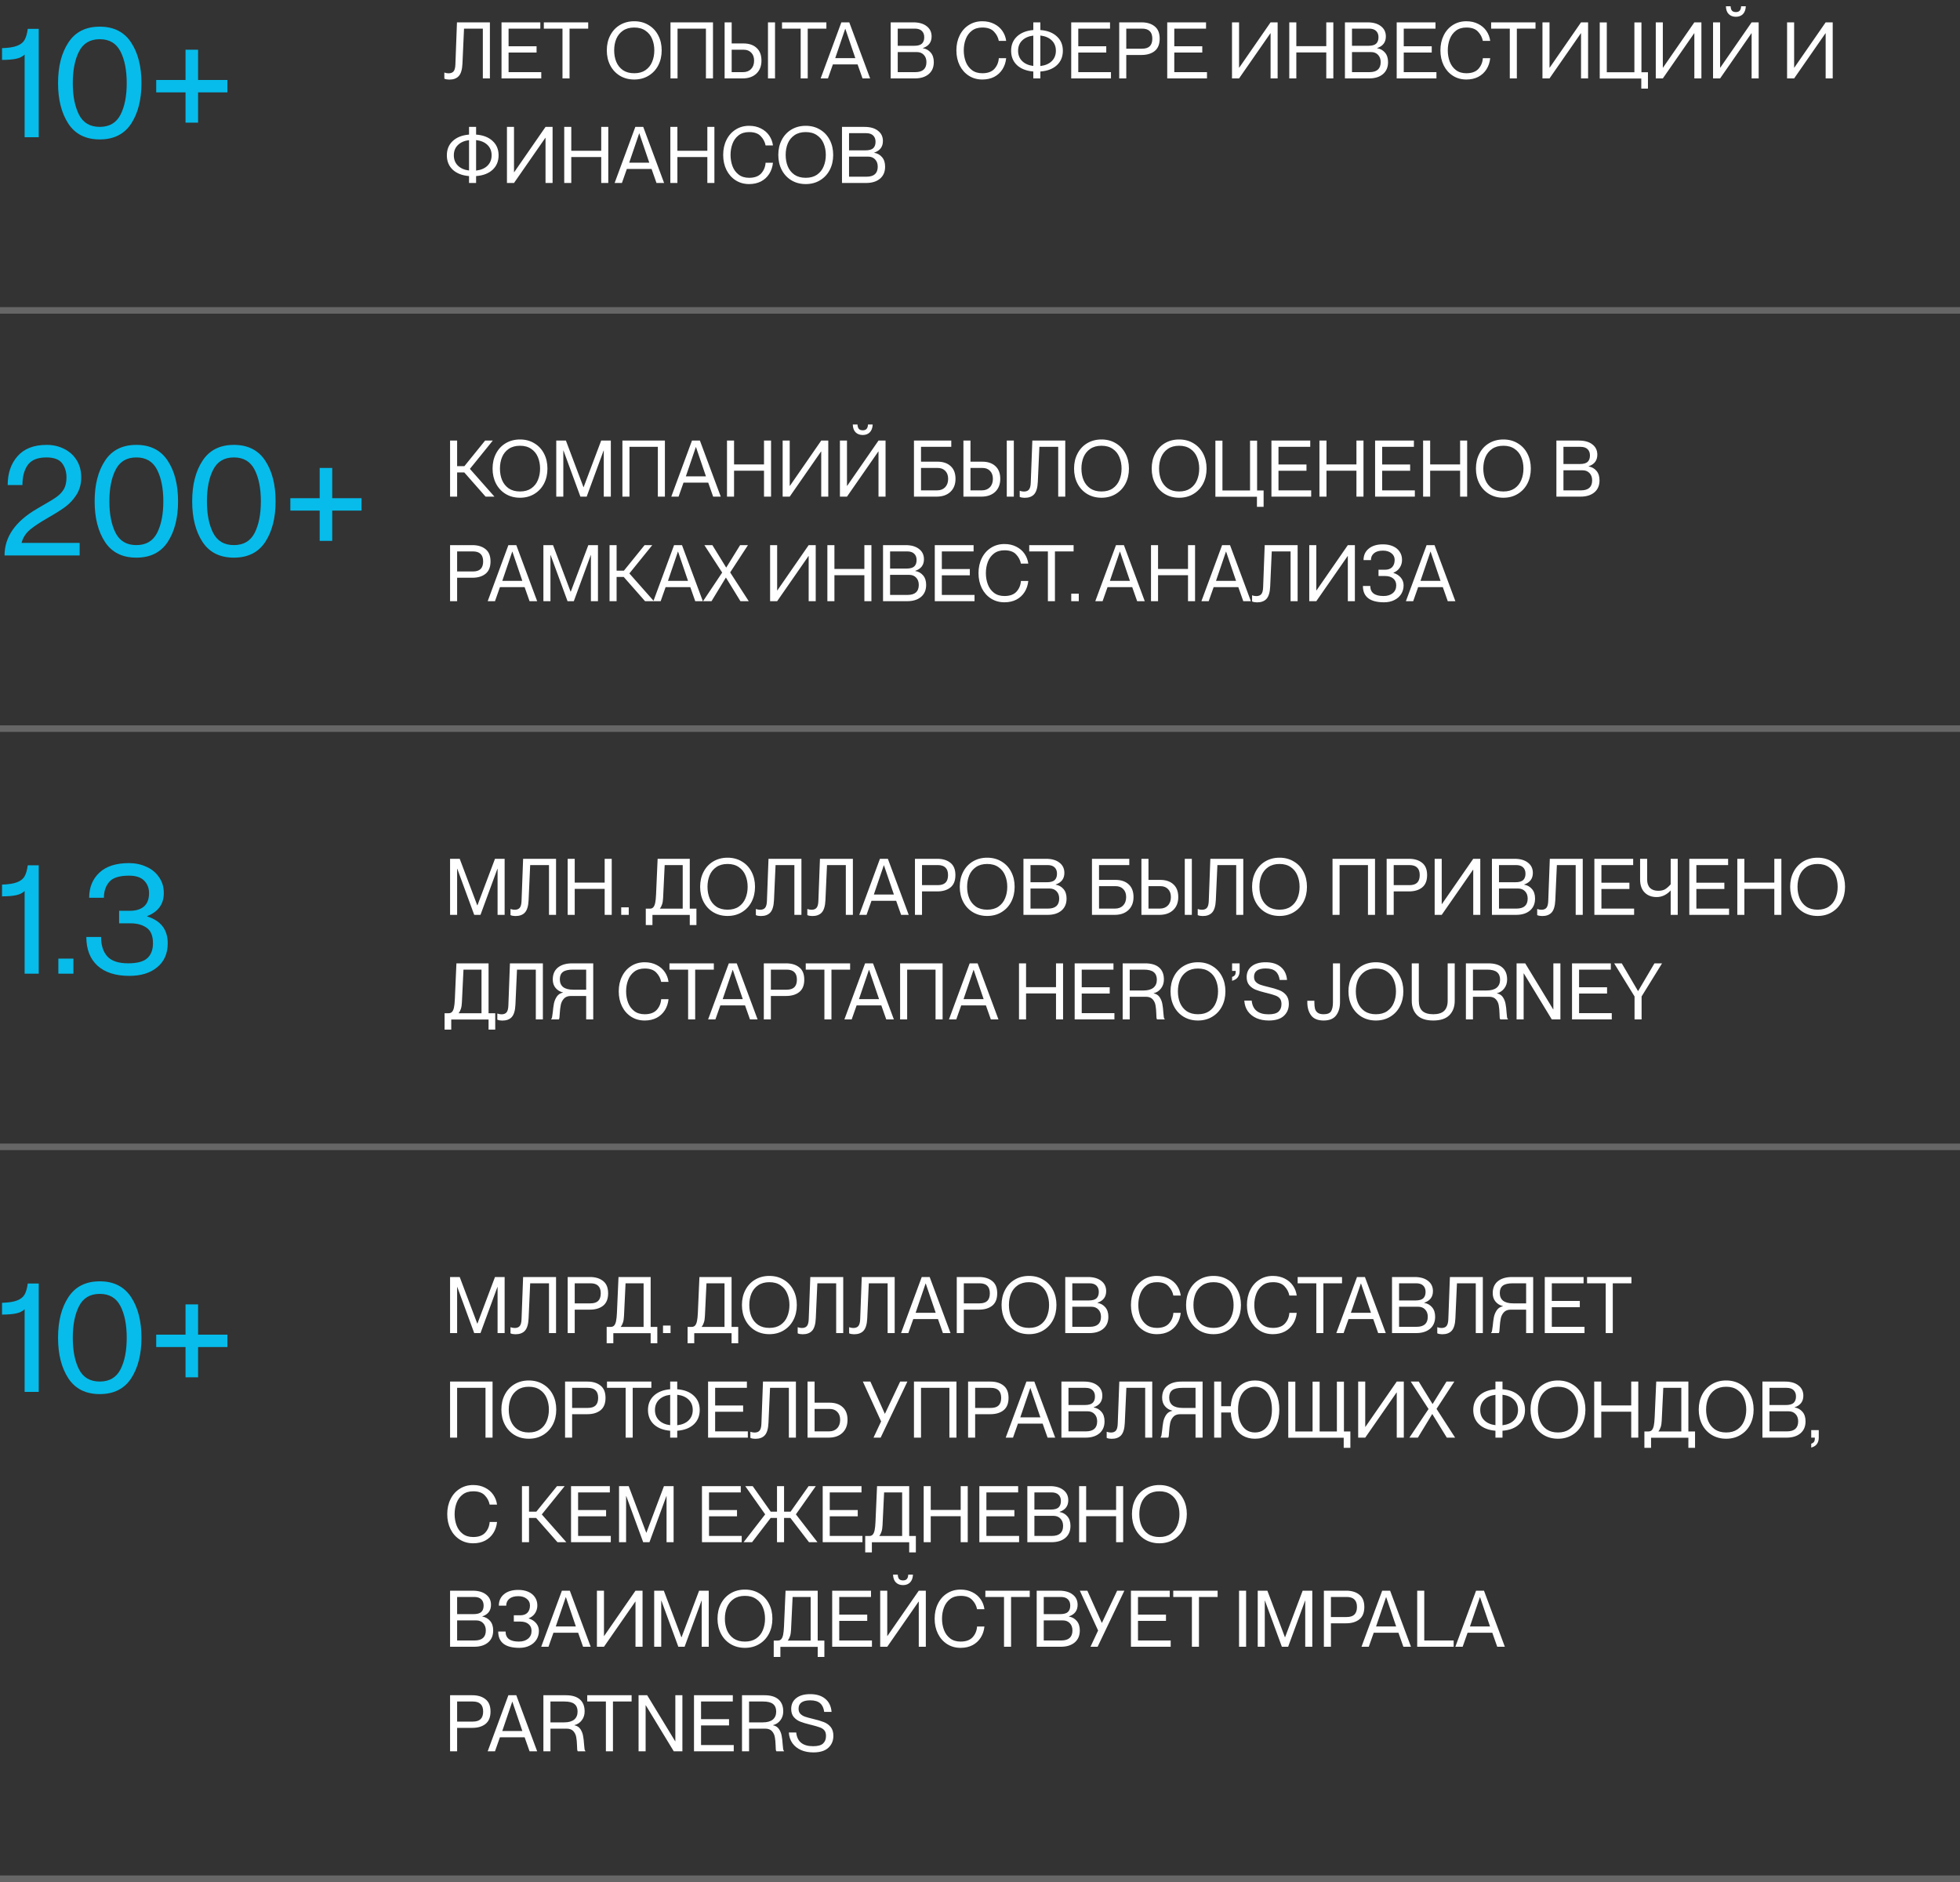
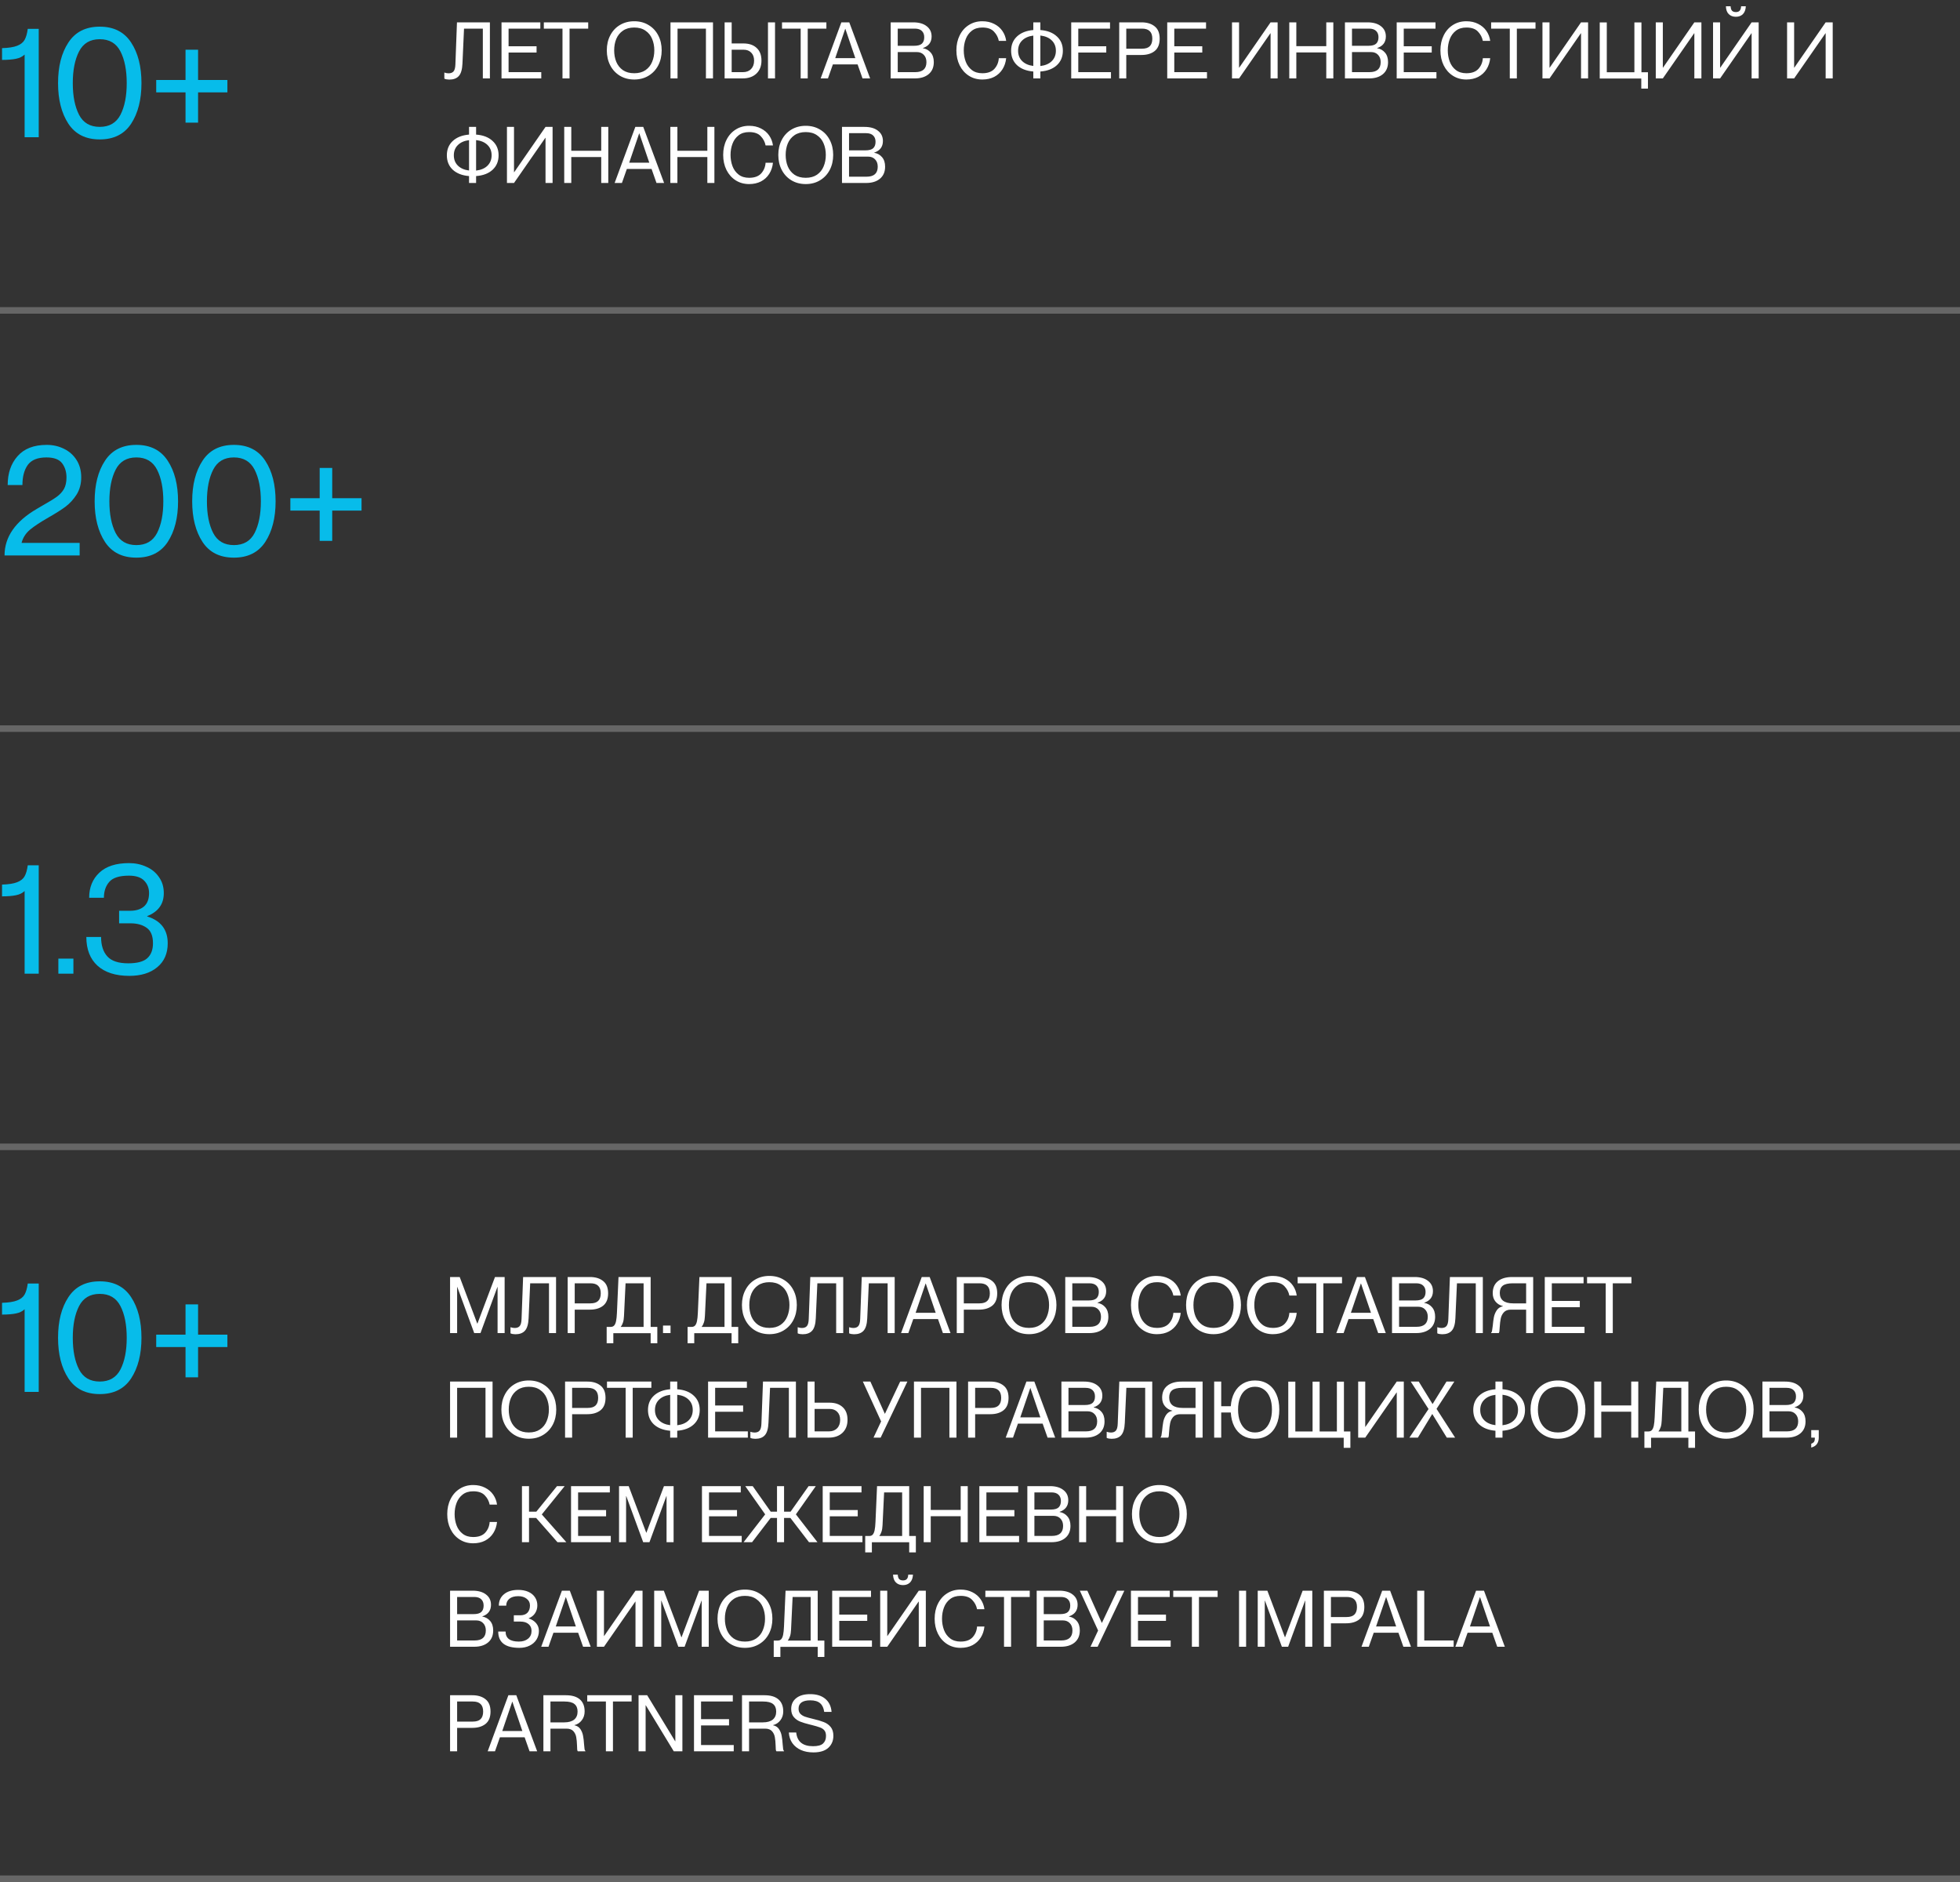
<svg xmlns="http://www.w3.org/2000/svg" width="300" height="288" viewBox="0 0 300 288" fill="none">
  <rect x="0" y="0" width="300" height="288" fill="#333333" stroke="none" />
  <path d="M3.768 8.352C3.432 8.672 2.984 8.888 2.424 9C1.864 9.112 1.16 9.168 0.312 9.168V7.368C1.32 7.336 2.088 7.216 2.616 7.008C3.16 6.8 3.544 6.496 3.768 6.096C3.992 5.696 4.152 5.136 4.248 4.416H5.928V21H3.768V8.352ZM15.269 21.336C13.125 21.336 11.525 20.536 10.469 18.936C9.413 17.32 8.885 15.248 8.885 12.72C8.885 10.176 9.413 8.104 10.469 6.504C11.525 4.888 13.125 4.08 15.269 4.08C17.413 4.08 19.013 4.888 20.069 6.504C21.125 8.104 21.653 10.176 21.653 12.72C21.653 15.248 21.125 17.32 20.069 18.936C19.013 20.536 17.413 21.336 15.269 21.336ZM11.141 12.72C11.141 14.704 11.461 16.32 12.101 17.568C12.741 18.8 13.797 19.416 15.269 19.416C16.741 19.416 17.797 18.8 18.437 17.568C19.077 16.32 19.397 14.704 19.397 12.72C19.397 10.736 19.077 9.12 18.437 7.872C17.797 6.624 16.741 6 15.269 6C13.797 6 12.741 6.624 12.101 7.872C11.461 9.12 11.141 10.736 11.141 12.72ZM28.398 14.136H23.91V12.24H28.398V7.608H30.318V12.24H34.806V14.136H30.318V18.768H28.398V14.136Z" fill="#07BCEA" />
-   <path d="M68.768 12.18C68.64 12.18 68.504 12.168 68.36 12.144C68.216 12.12 68.1 12.084 68.012 12.036V11.1C68.236 11.18 68.448 11.22 68.648 11.22C68.992 11.22 69.248 11.124 69.416 10.932C69.592 10.732 69.688 10.368 69.704 9.84L69.944 3.42H74.984V12H73.904V4.38H71.024L70.784 9.732C70.744 10.636 70.556 11.272 70.22 11.64C69.892 12 69.408 12.18 68.768 12.18ZM76.763 3.42H82.703V4.38H77.843V7.08H82.127V8.04H77.843V11.04H82.847V12H76.763V3.42ZM86.095 4.38H83.239V3.42H90.031V4.38H87.175V12H86.095V4.38ZM97.078 12.168C96.254 12.168 95.522 11.976 94.882 11.592C94.25 11.208 93.758 10.68 93.406 10.008C93.054 9.328 92.878 8.56 92.878 7.704C92.878 6.848 93.054 6.084 93.406 5.412C93.758 4.732 94.25 4.204 94.882 3.828C95.522 3.444 96.254 3.252 97.078 3.252C97.902 3.252 98.63 3.444 99.262 3.828C99.902 4.204 100.398 4.732 100.75 5.412C101.102 6.084 101.278 6.848 101.278 7.704C101.278 8.56 101.102 9.328 100.75 10.008C100.398 10.68 99.902 11.208 99.262 11.592C98.63 11.976 97.902 12.168 97.078 12.168ZM94.006 7.704C94.006 8.352 94.114 8.94 94.33 9.468C94.554 9.996 94.894 10.42 95.35 10.74C95.814 11.052 96.39 11.208 97.078 11.208C97.766 11.208 98.338 11.052 98.794 10.74C99.258 10.42 99.598 9.996 99.814 9.468C100.038 8.94 100.15 8.352 100.15 7.704C100.15 7.064 100.038 6.48 99.814 5.952C99.598 5.424 99.258 5.004 98.794 4.692C98.338 4.372 97.766 4.212 97.078 4.212C96.39 4.212 95.814 4.372 95.35 4.692C94.894 5.004 94.554 5.424 94.33 5.952C94.114 6.48 94.006 7.064 94.006 7.704ZM102.626 3.42H109.13V12H108.05V4.38H103.706V12H102.626V3.42ZM110.911 3.42H111.991V6.648H113.779C114.643 6.648 115.319 6.876 115.807 7.332C116.303 7.78 116.551 8.428 116.551 9.276C116.551 10.108 116.291 10.772 115.771 11.268C115.251 11.756 114.547 12 113.659 12H110.911V3.42ZM113.719 11.04C114.239 11.04 114.651 10.884 114.955 10.572C115.267 10.252 115.423 9.82 115.423 9.276C115.423 8.764 115.279 8.36 114.991 8.064C114.703 7.76 114.315 7.608 113.827 7.608H111.991V11.04H113.719ZM117.547 3.42H118.627V12H117.547V3.42ZM122.552 4.38H119.696V3.42H126.488V4.38H123.632V12H122.552V4.38ZM128.779 3.42H129.991L133.183 12H132.019L131.263 9.852H127.483L126.727 12H125.611L128.779 3.42ZM130.915 8.892L129.391 4.416H129.367L127.843 8.892H130.915ZM136.329 3.42H139.785C140.657 3.42 141.341 3.616 141.837 4.008C142.341 4.392 142.593 4.916 142.593 5.58C142.593 6.46 142.149 7.052 141.261 7.356V7.38C141.749 7.46 142.149 7.684 142.461 8.052C142.773 8.412 142.929 8.896 142.929 9.504C142.929 10.288 142.669 10.9 142.149 11.34C141.629 11.78 140.921 12 140.025 12H136.329V3.42ZM140.085 11.04C141.229 11.04 141.801 10.528 141.801 9.504C141.801 9.04 141.665 8.668 141.393 8.388C141.129 8.108 140.773 7.968 140.325 7.968H137.409V11.04H140.085ZM139.905 7.008C140.481 7.008 140.885 6.896 141.117 6.672C141.349 6.448 141.465 6.124 141.465 5.7C141.465 5.292 141.345 4.972 141.105 4.74C140.865 4.5 140.505 4.38 140.025 4.38H137.409V7.008H139.905ZM150.358 12.168C149.582 12.168 148.894 11.976 148.294 11.592C147.694 11.208 147.226 10.68 146.89 10.008C146.554 9.328 146.386 8.56 146.386 7.704C146.386 6.848 146.554 6.084 146.89 5.412C147.226 4.732 147.694 4.204 148.294 3.828C148.894 3.444 149.582 3.252 150.358 3.252C151.038 3.252 151.642 3.388 152.17 3.66C152.698 3.924 153.118 4.284 153.43 4.74C153.742 5.196 153.934 5.7 154.006 6.252H152.878C152.774 5.716 152.526 5.244 152.134 4.836C151.75 4.42 151.158 4.212 150.358 4.212C149.71 4.212 149.174 4.376 148.75 4.704C148.326 5.032 148.014 5.46 147.814 5.988C147.614 6.516 147.514 7.088 147.514 7.704C147.514 8.32 147.614 8.896 147.814 9.432C148.014 9.96 148.326 10.388 148.75 10.716C149.174 11.044 149.71 11.208 150.358 11.208C151.182 11.208 151.798 10.984 152.206 10.536C152.614 10.08 152.838 9.536 152.878 8.904H154.006C153.942 9.536 153.754 10.1 153.442 10.596C153.13 11.092 152.71 11.48 152.182 11.76C151.654 12.032 151.046 12.168 150.358 12.168ZM158.159 10.944C157.103 10.856 156.271 10.532 155.663 9.972C155.063 9.404 154.763 8.668 154.763 7.764C154.763 6.868 155.063 6.14 155.663 5.58C156.271 5.012 157.103 4.684 158.159 4.596V3.42H159.239V4.596C160.311 4.676 161.151 5 161.759 5.568C162.375 6.128 162.683 6.86 162.683 7.764C162.683 8.676 162.375 9.416 161.759 9.984C161.151 10.544 160.311 10.864 159.239 10.944V12H158.159V10.944ZM155.831 7.764C155.831 8.412 156.039 8.94 156.455 9.348C156.871 9.756 157.439 10.004 158.159 10.092V5.448C157.439 5.536 156.871 5.784 156.455 6.192C156.039 6.6 155.831 7.124 155.831 7.764ZM159.239 10.104C159.983 10.016 160.563 9.768 160.979 9.36C161.403 8.944 161.615 8.412 161.615 7.764C161.615 7.116 161.403 6.588 160.979 6.18C160.563 5.772 159.983 5.524 159.239 5.436V10.104ZM163.962 3.42H169.902V4.38H165.042V7.08H169.326V8.04H165.042V11.04H170.046V12H163.962V3.42ZM171.31 3.42H174.718C175.558 3.42 176.23 3.624 176.734 4.032C177.246 4.432 177.502 5.06 177.502 5.916C177.502 6.772 177.246 7.404 176.734 7.812C176.23 8.212 175.558 8.412 174.718 8.412H172.39V12H171.31V3.42ZM174.79 7.452C175.326 7.452 175.722 7.328 175.978 7.08C176.242 6.824 176.374 6.436 176.374 5.916C176.374 5.396 176.242 5.012 175.978 4.764C175.722 4.508 175.326 4.38 174.79 4.38H172.39V7.452H174.79ZM178.658 3.42H184.598V4.38H179.738V7.08H184.022V8.04H179.738V11.04H184.742V12H178.658V3.42ZM188.572 3.42H189.652V10.356H189.676L194.476 3.42H195.556V12H194.476V5.088H194.452L189.652 12H188.572V3.42ZM197.337 3.42H198.417V7.068H203.001V3.42H204.081V12H203.001V8.028H198.417V12H197.337V3.42ZM205.857 3.42H209.313C210.185 3.42 210.869 3.616 211.365 4.008C211.869 4.392 212.121 4.916 212.121 5.58C212.121 6.46 211.677 7.052 210.789 7.356V7.38C211.277 7.46 211.677 7.684 211.989 8.052C212.301 8.412 212.457 8.896 212.457 9.504C212.457 10.288 212.197 10.9 211.677 11.34C211.157 11.78 210.449 12 209.553 12H205.857V3.42ZM209.613 11.04C210.757 11.04 211.329 10.528 211.329 9.504C211.329 9.04 211.193 8.668 210.921 8.388C210.657 8.108 210.301 7.968 209.853 7.968H206.937V11.04H209.613ZM209.433 7.008C210.009 7.008 210.413 6.896 210.645 6.672C210.877 6.448 210.993 6.124 210.993 5.7C210.993 5.292 210.873 4.972 210.633 4.74C210.393 4.5 210.033 4.38 209.553 4.38H206.937V7.008H209.433ZM213.779 3.42H219.719V4.38H214.859V7.08H219.143V8.04H214.859V11.04H219.863V12H213.779V3.42ZM224.444 12.168C223.668 12.168 222.98 11.976 222.38 11.592C221.78 11.208 221.312 10.68 220.976 10.008C220.64 9.328 220.472 8.56 220.472 7.704C220.472 6.848 220.64 6.084 220.976 5.412C221.312 4.732 221.78 4.204 222.38 3.828C222.98 3.444 223.668 3.252 224.444 3.252C225.124 3.252 225.728 3.388 226.256 3.66C226.784 3.924 227.204 4.284 227.516 4.74C227.828 5.196 228.02 5.7 228.092 6.252H226.964C226.86 5.716 226.612 5.244 226.22 4.836C225.836 4.42 225.244 4.212 224.444 4.212C223.796 4.212 223.26 4.376 222.836 4.704C222.412 5.032 222.1 5.46 221.9 5.988C221.7 6.516 221.6 7.088 221.6 7.704C221.6 8.32 221.7 8.896 221.9 9.432C222.1 9.96 222.412 10.388 222.836 10.716C223.26 11.044 223.796 11.208 224.444 11.208C225.268 11.208 225.884 10.984 226.292 10.536C226.7 10.08 226.924 9.536 226.964 8.904H228.092C228.028 9.536 227.84 10.1 227.528 10.596C227.216 11.092 226.796 11.48 226.268 11.76C225.74 12.032 225.132 12.168 224.444 12.168ZM231.091 4.38H228.235V3.42H235.027V4.38H232.171V12H231.091V4.38ZM236.091 3.42H237.171V10.356H237.195L241.995 3.42H243.075V12H241.995V5.088H241.971L237.171 12H236.091V3.42ZM251.217 12.012H244.857V3.432H245.937V11.052H250.161V3.432H251.241V11.052H252.237V13.56H251.217V12.012ZM253.435 3.42H254.515V10.356H254.539L259.339 3.42H260.419V12H259.339V5.088H259.315L254.515 12H253.435V3.42ZM262.201 3.42H263.281V10.356H263.305L268.105 3.42H269.185V12H268.105V5.088H268.081L263.281 12H262.201V3.42ZM265.693 2.568C265.245 2.568 264.881 2.432 264.601 2.16C264.329 1.888 264.185 1.488 264.169 0.96H264.889C264.905 1.272 264.977 1.5 265.105 1.644C265.241 1.78 265.437 1.848 265.693 1.848C265.949 1.848 266.141 1.78 266.269 1.644C266.405 1.5 266.481 1.272 266.497 0.96H267.217C267.193 1.48 267.045 1.88 266.773 2.16C266.501 2.432 266.141 2.568 265.693 2.568ZM273.533 3.42H274.613V10.356H274.637L279.437 3.42H280.517V12H279.437V5.088H279.413L274.613 12H273.533V3.42ZM71.792 26.944C70.736 26.856 69.904 26.532 69.296 25.972C68.696 25.404 68.396 24.668 68.396 23.764C68.396 22.868 68.696 22.14 69.296 21.58C69.904 21.012 70.736 20.684 71.792 20.596V19.42H72.872V20.596C73.944 20.676 74.784 21 75.392 21.568C76.008 22.128 76.316 22.86 76.316 23.764C76.316 24.676 76.008 25.416 75.392 25.984C74.784 26.544 73.944 26.864 72.872 26.944V28H71.792V26.944ZM69.464 23.764C69.464 24.412 69.672 24.94 70.088 25.348C70.504 25.756 71.072 26.004 71.792 26.092V21.448C71.072 21.536 70.504 21.784 70.088 22.192C69.672 22.6 69.464 23.124 69.464 23.764ZM72.872 26.104C73.616 26.016 74.196 25.768 74.612 25.36C75.036 24.944 75.248 24.412 75.248 23.764C75.248 23.116 75.036 22.588 74.612 22.18C74.196 21.772 73.616 21.524 72.872 21.436V26.104ZM77.595 19.42H78.675V26.356H78.699L83.499 19.42H84.579V28H83.499V21.088H83.475L78.675 28H77.595V19.42ZM86.361 19.42H87.441V23.068H92.025V19.42H93.105V28H92.025V24.028H87.441V28H86.361V19.42ZM97.244 19.42H98.456L101.648 28H100.484L99.728 25.852H95.948L95.192 28H94.076L97.244 19.42ZM99.38 24.892L97.856 20.416H97.832L96.308 24.892H99.38ZM102.603 19.42H103.683V23.068H108.267V19.42H109.347V28H108.267V24.028H103.683V28H102.603V19.42ZM114.662 28.168C113.886 28.168 113.198 27.976 112.598 27.592C111.998 27.208 111.53 26.68 111.194 26.008C110.858 25.328 110.69 24.56 110.69 23.704C110.69 22.848 110.858 22.084 111.194 21.412C111.53 20.732 111.998 20.204 112.598 19.828C113.198 19.444 113.886 19.252 114.662 19.252C115.342 19.252 115.946 19.388 116.474 19.66C117.002 19.924 117.422 20.284 117.734 20.74C118.046 21.196 118.238 21.7 118.31 22.252H117.182C117.078 21.716 116.83 21.244 116.438 20.836C116.054 20.42 115.462 20.212 114.662 20.212C114.014 20.212 113.478 20.376 113.054 20.704C112.63 21.032 112.318 21.46 112.118 21.988C111.918 22.516 111.818 23.088 111.818 23.704C111.818 24.32 111.918 24.896 112.118 25.432C112.318 25.96 112.63 26.388 113.054 26.716C113.478 27.044 114.014 27.208 114.662 27.208C115.486 27.208 116.102 26.984 116.51 26.536C116.918 26.08 117.142 25.536 117.182 24.904H118.31C118.246 25.536 118.058 26.1 117.746 26.596C117.434 27.092 117.014 27.48 116.486 27.76C115.958 28.032 115.35 28.168 114.662 28.168ZM123.328 28.168C122.504 28.168 121.772 27.976 121.132 27.592C120.5 27.208 120.008 26.68 119.656 26.008C119.304 25.328 119.128 24.56 119.128 23.704C119.128 22.848 119.304 22.084 119.656 21.412C120.008 20.732 120.5 20.204 121.132 19.828C121.772 19.444 122.504 19.252 123.328 19.252C124.152 19.252 124.88 19.444 125.512 19.828C126.152 20.204 126.648 20.732 127 21.412C127.352 22.084 127.528 22.848 127.528 23.704C127.528 24.56 127.352 25.328 127 26.008C126.648 26.68 126.152 27.208 125.512 27.592C124.88 27.976 124.152 28.168 123.328 28.168ZM120.256 23.704C120.256 24.352 120.364 24.94 120.58 25.468C120.804 25.996 121.144 26.42 121.6 26.74C122.064 27.052 122.64 27.208 123.328 27.208C124.016 27.208 124.588 27.052 125.044 26.74C125.508 26.42 125.848 25.996 126.064 25.468C126.288 24.94 126.4 24.352 126.4 23.704C126.4 23.064 126.288 22.48 126.064 21.952C125.848 21.424 125.508 21.004 125.044 20.692C124.588 20.372 124.016 20.212 123.328 20.212C122.64 20.212 122.064 20.372 121.6 20.692C121.144 21.004 120.804 21.424 120.58 21.952C120.364 22.48 120.256 23.064 120.256 23.704ZM128.876 19.42H132.332C133.204 19.42 133.888 19.616 134.384 20.008C134.888 20.392 135.14 20.916 135.14 21.58C135.14 22.46 134.696 23.052 133.808 23.356V23.38C134.296 23.46 134.696 23.684 135.008 24.052C135.32 24.412 135.476 24.896 135.476 25.504C135.476 26.288 135.216 26.9 134.696 27.34C134.176 27.78 133.468 28 132.572 28H128.876V19.42ZM132.632 27.04C133.776 27.04 134.348 26.528 134.348 25.504C134.348 25.04 134.212 24.668 133.94 24.388C133.676 24.108 133.32 23.968 132.872 23.968H129.956V27.04H132.632ZM132.452 23.008C133.028 23.008 133.432 22.896 133.664 22.672C133.896 22.448 134.012 22.124 134.012 21.7C134.012 21.292 133.892 20.972 133.652 20.74C133.412 20.5 133.052 20.38 132.572 20.38H129.956V23.008H132.452Z" fill="white" />
+   <path d="M68.768 12.18C68.64 12.18 68.504 12.168 68.36 12.144C68.216 12.12 68.1 12.084 68.012 12.036V11.1C68.236 11.18 68.448 11.22 68.648 11.22C68.992 11.22 69.248 11.124 69.416 10.932C69.592 10.732 69.688 10.368 69.704 9.84L69.944 3.42H74.984V12H73.904V4.38H71.024L70.784 9.732C70.744 10.636 70.556 11.272 70.22 11.64C69.892 12 69.408 12.18 68.768 12.18ZM76.763 3.42H82.703V4.38H77.843V7.08H82.127V8.04H77.843V11.04H82.847V12H76.763V3.42ZM86.095 4.38H83.239V3.42H90.031V4.38H87.175V12H86.095V4.38ZM97.078 12.168C96.254 12.168 95.522 11.976 94.882 11.592C94.25 11.208 93.758 10.68 93.406 10.008C93.054 9.328 92.878 8.56 92.878 7.704C92.878 6.848 93.054 6.084 93.406 5.412C93.758 4.732 94.25 4.204 94.882 3.828C95.522 3.444 96.254 3.252 97.078 3.252C97.902 3.252 98.63 3.444 99.262 3.828C99.902 4.204 100.398 4.732 100.75 5.412C101.102 6.084 101.278 6.848 101.278 7.704C101.278 8.56 101.102 9.328 100.75 10.008C100.398 10.68 99.902 11.208 99.262 11.592C98.63 11.976 97.902 12.168 97.078 12.168ZM94.006 7.704C94.006 8.352 94.114 8.94 94.33 9.468C94.554 9.996 94.894 10.42 95.35 10.74C95.814 11.052 96.39 11.208 97.078 11.208C97.766 11.208 98.338 11.052 98.794 10.74C99.258 10.42 99.598 9.996 99.814 9.468C100.038 8.94 100.15 8.352 100.15 7.704C100.15 7.064 100.038 6.48 99.814 5.952C99.598 5.424 99.258 5.004 98.794 4.692C98.338 4.372 97.766 4.212 97.078 4.212C96.39 4.212 95.814 4.372 95.35 4.692C94.894 5.004 94.554 5.424 94.33 5.952C94.114 6.48 94.006 7.064 94.006 7.704ZM102.626 3.42H109.13V12H108.05V4.38H103.706V12H102.626V3.42ZM110.911 3.42H111.991V6.648H113.779C114.643 6.648 115.319 6.876 115.807 7.332C116.303 7.78 116.551 8.428 116.551 9.276C116.551 10.108 116.291 10.772 115.771 11.268C115.251 11.756 114.547 12 113.659 12H110.911V3.42M113.719 11.04C114.239 11.04 114.651 10.884 114.955 10.572C115.267 10.252 115.423 9.82 115.423 9.276C115.423 8.764 115.279 8.36 114.991 8.064C114.703 7.76 114.315 7.608 113.827 7.608H111.991V11.04H113.719ZM117.547 3.42H118.627V12H117.547V3.42ZM122.552 4.38H119.696V3.42H126.488V4.38H123.632V12H122.552V4.38ZM128.779 3.42H129.991L133.183 12H132.019L131.263 9.852H127.483L126.727 12H125.611L128.779 3.42ZM130.915 8.892L129.391 4.416H129.367L127.843 8.892H130.915ZM136.329 3.42H139.785C140.657 3.42 141.341 3.616 141.837 4.008C142.341 4.392 142.593 4.916 142.593 5.58C142.593 6.46 142.149 7.052 141.261 7.356V7.38C141.749 7.46 142.149 7.684 142.461 8.052C142.773 8.412 142.929 8.896 142.929 9.504C142.929 10.288 142.669 10.9 142.149 11.34C141.629 11.78 140.921 12 140.025 12H136.329V3.42ZM140.085 11.04C141.229 11.04 141.801 10.528 141.801 9.504C141.801 9.04 141.665 8.668 141.393 8.388C141.129 8.108 140.773 7.968 140.325 7.968H137.409V11.04H140.085ZM139.905 7.008C140.481 7.008 140.885 6.896 141.117 6.672C141.349 6.448 141.465 6.124 141.465 5.7C141.465 5.292 141.345 4.972 141.105 4.74C140.865 4.5 140.505 4.38 140.025 4.38H137.409V7.008H139.905ZM150.358 12.168C149.582 12.168 148.894 11.976 148.294 11.592C147.694 11.208 147.226 10.68 146.89 10.008C146.554 9.328 146.386 8.56 146.386 7.704C146.386 6.848 146.554 6.084 146.89 5.412C147.226 4.732 147.694 4.204 148.294 3.828C148.894 3.444 149.582 3.252 150.358 3.252C151.038 3.252 151.642 3.388 152.17 3.66C152.698 3.924 153.118 4.284 153.43 4.74C153.742 5.196 153.934 5.7 154.006 6.252H152.878C152.774 5.716 152.526 5.244 152.134 4.836C151.75 4.42 151.158 4.212 150.358 4.212C149.71 4.212 149.174 4.376 148.75 4.704C148.326 5.032 148.014 5.46 147.814 5.988C147.614 6.516 147.514 7.088 147.514 7.704C147.514 8.32 147.614 8.896 147.814 9.432C148.014 9.96 148.326 10.388 148.75 10.716C149.174 11.044 149.71 11.208 150.358 11.208C151.182 11.208 151.798 10.984 152.206 10.536C152.614 10.08 152.838 9.536 152.878 8.904H154.006C153.942 9.536 153.754 10.1 153.442 10.596C153.13 11.092 152.71 11.48 152.182 11.76C151.654 12.032 151.046 12.168 150.358 12.168ZM158.159 10.944C157.103 10.856 156.271 10.532 155.663 9.972C155.063 9.404 154.763 8.668 154.763 7.764C154.763 6.868 155.063 6.14 155.663 5.58C156.271 5.012 157.103 4.684 158.159 4.596V3.42H159.239V4.596C160.311 4.676 161.151 5 161.759 5.568C162.375 6.128 162.683 6.86 162.683 7.764C162.683 8.676 162.375 9.416 161.759 9.984C161.151 10.544 160.311 10.864 159.239 10.944V12H158.159V10.944ZM155.831 7.764C155.831 8.412 156.039 8.94 156.455 9.348C156.871 9.756 157.439 10.004 158.159 10.092V5.448C157.439 5.536 156.871 5.784 156.455 6.192C156.039 6.6 155.831 7.124 155.831 7.764ZM159.239 10.104C159.983 10.016 160.563 9.768 160.979 9.36C161.403 8.944 161.615 8.412 161.615 7.764C161.615 7.116 161.403 6.588 160.979 6.18C160.563 5.772 159.983 5.524 159.239 5.436V10.104ZM163.962 3.42H169.902V4.38H165.042V7.08H169.326V8.04H165.042V11.04H170.046V12H163.962V3.42ZM171.31 3.42H174.718C175.558 3.42 176.23 3.624 176.734 4.032C177.246 4.432 177.502 5.06 177.502 5.916C177.502 6.772 177.246 7.404 176.734 7.812C176.23 8.212 175.558 8.412 174.718 8.412H172.39V12H171.31V3.42ZM174.79 7.452C175.326 7.452 175.722 7.328 175.978 7.08C176.242 6.824 176.374 6.436 176.374 5.916C176.374 5.396 176.242 5.012 175.978 4.764C175.722 4.508 175.326 4.38 174.79 4.38H172.39V7.452H174.79ZM178.658 3.42H184.598V4.38H179.738V7.08H184.022V8.04H179.738V11.04H184.742V12H178.658V3.42ZM188.572 3.42H189.652V10.356H189.676L194.476 3.42H195.556V12H194.476V5.088H194.452L189.652 12H188.572V3.42ZM197.337 3.42H198.417V7.068H203.001V3.42H204.081V12H203.001V8.028H198.417V12H197.337V3.42ZM205.857 3.42H209.313C210.185 3.42 210.869 3.616 211.365 4.008C211.869 4.392 212.121 4.916 212.121 5.58C212.121 6.46 211.677 7.052 210.789 7.356V7.38C211.277 7.46 211.677 7.684 211.989 8.052C212.301 8.412 212.457 8.896 212.457 9.504C212.457 10.288 212.197 10.9 211.677 11.34C211.157 11.78 210.449 12 209.553 12H205.857V3.42ZM209.613 11.04C210.757 11.04 211.329 10.528 211.329 9.504C211.329 9.04 211.193 8.668 210.921 8.388C210.657 8.108 210.301 7.968 209.853 7.968H206.937V11.04H209.613ZM209.433 7.008C210.009 7.008 210.413 6.896 210.645 6.672C210.877 6.448 210.993 6.124 210.993 5.7C210.993 5.292 210.873 4.972 210.633 4.74C210.393 4.5 210.033 4.38 209.553 4.38H206.937V7.008H209.433ZM213.779 3.42H219.719V4.38H214.859V7.08H219.143V8.04H214.859V11.04H219.863V12H213.779V3.42ZM224.444 12.168C223.668 12.168 222.98 11.976 222.38 11.592C221.78 11.208 221.312 10.68 220.976 10.008C220.64 9.328 220.472 8.56 220.472 7.704C220.472 6.848 220.64 6.084 220.976 5.412C221.312 4.732 221.78 4.204 222.38 3.828C222.98 3.444 223.668 3.252 224.444 3.252C225.124 3.252 225.728 3.388 226.256 3.66C226.784 3.924 227.204 4.284 227.516 4.74C227.828 5.196 228.02 5.7 228.092 6.252H226.964C226.86 5.716 226.612 5.244 226.22 4.836C225.836 4.42 225.244 4.212 224.444 4.212C223.796 4.212 223.26 4.376 222.836 4.704C222.412 5.032 222.1 5.46 221.9 5.988C221.7 6.516 221.6 7.088 221.6 7.704C221.6 8.32 221.7 8.896 221.9 9.432C222.1 9.96 222.412 10.388 222.836 10.716C223.26 11.044 223.796 11.208 224.444 11.208C225.268 11.208 225.884 10.984 226.292 10.536C226.7 10.08 226.924 9.536 226.964 8.904H228.092C228.028 9.536 227.84 10.1 227.528 10.596C227.216 11.092 226.796 11.48 226.268 11.76C225.74 12.032 225.132 12.168 224.444 12.168ZM231.091 4.38H228.235V3.42H235.027V4.38H232.171V12H231.091V4.38ZM236.091 3.42H237.171V10.356H237.195L241.995 3.42H243.075V12H241.995V5.088H241.971L237.171 12H236.091V3.42ZM251.217 12.012H244.857V3.432H245.937V11.052H250.161V3.432H251.241V11.052H252.237V13.56H251.217V12.012ZM253.435 3.42H254.515V10.356H254.539L259.339 3.42H260.419V12H259.339V5.088H259.315L254.515 12H253.435V3.42ZM262.201 3.42H263.281V10.356H263.305L268.105 3.42H269.185V12H268.105V5.088H268.081L263.281 12H262.201V3.42ZM265.693 2.568C265.245 2.568 264.881 2.432 264.601 2.16C264.329 1.888 264.185 1.488 264.169 0.96H264.889C264.905 1.272 264.977 1.5 265.105 1.644C265.241 1.78 265.437 1.848 265.693 1.848C265.949 1.848 266.141 1.78 266.269 1.644C266.405 1.5 266.481 1.272 266.497 0.96H267.217C267.193 1.48 267.045 1.88 266.773 2.16C266.501 2.432 266.141 2.568 265.693 2.568ZM273.533 3.42H274.613V10.356H274.637L279.437 3.42H280.517V12H279.437V5.088H279.413L274.613 12H273.533V3.42ZM71.792 26.944C70.736 26.856 69.904 26.532 69.296 25.972C68.696 25.404 68.396 24.668 68.396 23.764C68.396 22.868 68.696 22.14 69.296 21.58C69.904 21.012 70.736 20.684 71.792 20.596V19.42H72.872V20.596C73.944 20.676 74.784 21 75.392 21.568C76.008 22.128 76.316 22.86 76.316 23.764C76.316 24.676 76.008 25.416 75.392 25.984C74.784 26.544 73.944 26.864 72.872 26.944V28H71.792V26.944ZM69.464 23.764C69.464 24.412 69.672 24.94 70.088 25.348C70.504 25.756 71.072 26.004 71.792 26.092V21.448C71.072 21.536 70.504 21.784 70.088 22.192C69.672 22.6 69.464 23.124 69.464 23.764ZM72.872 26.104C73.616 26.016 74.196 25.768 74.612 25.36C75.036 24.944 75.248 24.412 75.248 23.764C75.248 23.116 75.036 22.588 74.612 22.18C74.196 21.772 73.616 21.524 72.872 21.436V26.104ZM77.595 19.42H78.675V26.356H78.699L83.499 19.42H84.579V28H83.499V21.088H83.475L78.675 28H77.595V19.42ZM86.361 19.42H87.441V23.068H92.025V19.42H93.105V28H92.025V24.028H87.441V28H86.361V19.42ZM97.244 19.42H98.456L101.648 28H100.484L99.728 25.852H95.948L95.192 28H94.076L97.244 19.42ZM99.38 24.892L97.856 20.416H97.832L96.308 24.892H99.38ZM102.603 19.42H103.683V23.068H108.267V19.42H109.347V28H108.267V24.028H103.683V28H102.603V19.42ZM114.662 28.168C113.886 28.168 113.198 27.976 112.598 27.592C111.998 27.208 111.53 26.68 111.194 26.008C110.858 25.328 110.69 24.56 110.69 23.704C110.69 22.848 110.858 22.084 111.194 21.412C111.53 20.732 111.998 20.204 112.598 19.828C113.198 19.444 113.886 19.252 114.662 19.252C115.342 19.252 115.946 19.388 116.474 19.66C117.002 19.924 117.422 20.284 117.734 20.74C118.046 21.196 118.238 21.7 118.31 22.252H117.182C117.078 21.716 116.83 21.244 116.438 20.836C116.054 20.42 115.462 20.212 114.662 20.212C114.014 20.212 113.478 20.376 113.054 20.704C112.63 21.032 112.318 21.46 112.118 21.988C111.918 22.516 111.818 23.088 111.818 23.704C111.818 24.32 111.918 24.896 112.118 25.432C112.318 25.96 112.63 26.388 113.054 26.716C113.478 27.044 114.014 27.208 114.662 27.208C115.486 27.208 116.102 26.984 116.51 26.536C116.918 26.08 117.142 25.536 117.182 24.904H118.31C118.246 25.536 118.058 26.1 117.746 26.596C117.434 27.092 117.014 27.48 116.486 27.76C115.958 28.032 115.35 28.168 114.662 28.168ZM123.328 28.168C122.504 28.168 121.772 27.976 121.132 27.592C120.5 27.208 120.008 26.68 119.656 26.008C119.304 25.328 119.128 24.56 119.128 23.704C119.128 22.848 119.304 22.084 119.656 21.412C120.008 20.732 120.5 20.204 121.132 19.828C121.772 19.444 122.504 19.252 123.328 19.252C124.152 19.252 124.88 19.444 125.512 19.828C126.152 20.204 126.648 20.732 127 21.412C127.352 22.084 127.528 22.848 127.528 23.704C127.528 24.56 127.352 25.328 127 26.008C126.648 26.68 126.152 27.208 125.512 27.592C124.88 27.976 124.152 28.168 123.328 28.168ZM120.256 23.704C120.256 24.352 120.364 24.94 120.58 25.468C120.804 25.996 121.144 26.42 121.6 26.74C122.064 27.052 122.64 27.208 123.328 27.208C124.016 27.208 124.588 27.052 125.044 26.74C125.508 26.42 125.848 25.996 126.064 25.468C126.288 24.94 126.4 24.352 126.4 23.704C126.4 23.064 126.288 22.48 126.064 21.952C125.848 21.424 125.508 21.004 125.044 20.692C124.588 20.372 124.016 20.212 123.328 20.212C122.64 20.212 122.064 20.372 121.6 20.692C121.144 21.004 120.804 21.424 120.58 21.952C120.364 22.48 120.256 23.064 120.256 23.704ZM128.876 19.42H132.332C133.204 19.42 133.888 19.616 134.384 20.008C134.888 20.392 135.14 20.916 135.14 21.58C135.14 22.46 134.696 23.052 133.808 23.356V23.38C134.296 23.46 134.696 23.684 135.008 24.052C135.32 24.412 135.476 24.896 135.476 25.504C135.476 26.288 135.216 26.9 134.696 27.34C134.176 27.78 133.468 28 132.572 28H128.876V19.42ZM132.632 27.04C133.776 27.04 134.348 26.528 134.348 25.504C134.348 25.04 134.212 24.668 133.94 24.388C133.676 24.108 133.32 23.968 132.872 23.968H129.956V27.04H132.632ZM132.452 23.008C133.028 23.008 133.432 22.896 133.664 22.672C133.896 22.448 134.012 22.124 134.012 21.7C134.012 21.292 133.892 20.972 133.652 20.74C133.412 20.5 133.052 20.38 132.572 20.38H129.956V23.008H132.452Z" fill="white" />
  <line x1="4.37114e-08" y1="47.5" x2="300" y2="47.5" stroke="white" stroke-opacity="0.25" />
  <path d="M0.696 85C0.696 82.168 2.344 79.792 5.64 77.872L6.456 77.392C7.48 76.816 8.224 76.36 8.688 76.024C9.168 75.672 9.536 75.272 9.792 74.824C10.048 74.36 10.176 73.776 10.176 73.072C10.176 72.208 9.952 71.48 9.504 70.888C9.056 70.296 8.256 70 7.104 70C5.76 70 4.808 70.384 4.248 71.152C3.704 71.92 3.432 72.944 3.432 74.224H1.176C1.176 72.416 1.68 70.944 2.688 69.808C3.696 68.656 5.184 68.08 7.152 68.08C8.112 68.08 8.992 68.28 9.792 68.68C10.592 69.064 11.232 69.632 11.712 70.384C12.192 71.136 12.432 72.024 12.432 73.048C12.432 74.04 12.2 74.912 11.736 75.664C11.272 76.4 10.704 77.024 10.032 77.536C9.36 78.032 8.488 78.584 7.416 79.192C6.184 79.896 5.24 80.52 4.584 81.064C3.944 81.608 3.52 82.264 3.312 83.032V83.08H12.192V85H0.696ZM20.87 85.336C18.726 85.336 17.126 84.536 16.07 82.936C15.014 81.32 14.486 79.248 14.486 76.72C14.486 74.176 15.014 72.104 16.07 70.504C17.126 68.888 18.726 68.08 20.87 68.08C23.014 68.08 24.614 68.888 25.67 70.504C26.726 72.104 27.254 74.176 27.254 76.72C27.254 79.248 26.726 81.32 25.67 82.936C24.614 84.536 23.014 85.336 20.87 85.336ZM16.742 76.72C16.742 78.704 17.062 80.32 17.702 81.568C18.342 82.8 19.398 83.416 20.87 83.416C22.342 83.416 23.398 82.8 24.038 81.568C24.678 80.32 24.998 78.704 24.998 76.72C24.998 74.736 24.678 73.12 24.038 71.872C23.398 70.624 22.342 70 20.87 70C19.398 70 18.342 70.624 17.702 71.872C17.062 73.12 16.742 74.736 16.742 76.72ZM35.8 85.336C33.656 85.336 32.056 84.536 31 82.936C29.944 81.32 29.416 79.248 29.416 76.72C29.416 74.176 29.944 72.104 31 70.504C32.056 68.888 33.656 68.08 35.8 68.08C37.944 68.08 39.544 68.888 40.6 70.504C41.656 72.104 42.184 74.176 42.184 76.72C42.184 79.248 41.656 81.32 40.6 82.936C39.544 84.536 37.944 85.336 35.8 85.336ZM31.672 76.72C31.672 78.704 31.992 80.32 32.632 81.568C33.272 82.8 34.328 83.416 35.8 83.416C37.272 83.416 38.328 82.8 38.968 81.568C39.608 80.32 39.928 78.704 39.928 76.72C39.928 74.736 39.608 73.12 38.968 71.872C38.328 70.624 37.272 70 35.8 70C34.328 70 33.272 70.624 32.632 71.872C31.992 73.12 31.672 74.736 31.672 76.72ZM48.93 78.136H44.442V76.24H48.93V71.608H50.85V76.24H55.338V78.136H50.85V82.768H48.93V78.136Z" fill="#07BCEA" />
-   <path d="M71.06 72.292H69.968V76H68.888V67.42H69.968V71.332H71.084L74.252 67.42H75.428L71.924 71.752L75.68 76H74.324L71.06 72.292ZM79.594 76.168C78.769 76.168 78.037 75.976 77.397 75.592C76.766 75.208 76.273 74.68 75.921 74.008C75.57 73.328 75.394 72.56 75.394 71.704C75.394 70.848 75.57 70.084 75.921 69.412C76.273 68.732 76.766 68.204 77.397 67.828C78.037 67.444 78.769 67.252 79.594 67.252C80.418 67.252 81.145 67.444 81.778 67.828C82.418 68.204 82.913 68.732 83.266 69.412C83.618 70.084 83.793 70.848 83.793 71.704C83.793 72.56 83.618 73.328 83.266 74.008C82.913 74.68 82.418 75.208 81.778 75.592C81.145 75.976 80.418 76.168 79.594 76.168ZM76.522 71.704C76.522 72.352 76.629 72.94 76.846 73.468C77.07 73.996 77.409 74.42 77.865 74.74C78.329 75.052 78.906 75.208 79.594 75.208C80.281 75.208 80.853 75.052 81.309 74.74C81.773 74.42 82.114 73.996 82.329 73.468C82.553 72.94 82.665 72.352 82.665 71.704C82.665 71.064 82.553 70.48 82.329 69.952C82.114 69.424 81.773 69.004 81.309 68.692C80.853 68.372 80.281 68.212 79.594 68.212C78.906 68.212 78.329 68.372 77.865 68.692C77.409 69.004 77.07 69.424 76.846 69.952C76.629 70.48 76.522 71.064 76.522 71.704ZM85.142 67.42H86.618L89.306 74.548H89.33L92.018 67.42H93.494V76H92.414V68.944H92.39L89.798 76H88.838L86.246 68.944H86.222V76H85.142V67.42ZM95.267 67.42H101.771V76H100.691V68.38H96.347V76H95.267V67.42ZM105.916 67.42H107.128L110.32 76H109.156L108.4 73.852H104.62L103.864 76H102.748L105.916 67.42ZM108.052 72.892L106.528 68.416H106.504L104.98 72.892H108.052ZM111.275 67.42H112.355V71.068H116.939V67.42H118.019V76H116.939V72.028H112.355V76H111.275V67.42ZM119.794 67.42H120.874V74.356H120.898L125.698 67.42H126.778V76H125.698V69.088H125.674L120.874 76H119.794V67.42ZM128.56 67.42H129.64V74.356H129.664L134.464 67.42H135.544V76H134.464V69.088H134.44L129.64 76H128.56V67.42ZM132.052 66.568C131.604 66.568 131.24 66.432 130.96 66.16C130.688 65.888 130.544 65.488 130.528 64.96H131.248C131.264 65.272 131.336 65.5 131.464 65.644C131.6 65.78 131.796 65.848 132.052 65.848C132.308 65.848 132.5 65.78 132.628 65.644C132.764 65.5 132.84 65.272 132.856 64.96H133.576C133.552 65.48 133.404 65.88 133.132 66.16C132.86 66.432 132.5 66.568 132.052 66.568ZM139.892 67.42H145.604V68.38H140.972V70.648H143.48C144.344 70.648 145.02 70.876 145.508 71.332C146.004 71.78 146.252 72.428 146.252 73.276C146.252 74.108 145.992 74.772 145.472 75.268C144.952 75.756 144.248 76 143.36 76H139.892V67.42ZM143.42 75.04C143.94 75.04 144.352 74.884 144.656 74.572C144.968 74.252 145.124 73.82 145.124 73.276C145.124 72.764 144.98 72.36 144.692 72.064C144.404 71.76 144.016 71.608 143.528 71.608H140.972V75.04H143.42ZM147.462 67.42H148.542V70.648H150.33C151.194 70.648 151.87 70.876 152.358 71.332C152.854 71.78 153.102 72.428 153.102 73.276C153.102 74.108 152.842 74.772 152.322 75.268C151.802 75.756 151.098 76 150.21 76H147.462V67.42ZM150.27 75.04C150.79 75.04 151.202 74.884 151.506 74.572C151.818 74.252 151.974 73.82 151.974 73.276C151.974 72.764 151.83 72.36 151.542 72.064C151.254 71.76 150.866 71.608 150.378 71.608H148.542V75.04H150.27ZM154.098 67.42H155.178V76H154.098V67.42ZM156.834 76.18C156.706 76.18 156.57 76.168 156.426 76.144C156.282 76.12 156.166 76.084 156.078 76.036V75.1C156.302 75.18 156.514 75.22 156.714 75.22C157.058 75.22 157.314 75.124 157.482 74.932C157.658 74.732 157.754 74.368 157.77 73.84L158.01 67.42H163.05V76H161.97V68.38H159.09L158.85 73.732C158.81 74.636 158.622 75.272 158.286 75.64C157.958 76 157.474 76.18 156.834 76.18ZM168.597 76.168C167.773 76.168 167.041 75.976 166.401 75.592C165.769 75.208 165.277 74.68 164.925 74.008C164.573 73.328 164.397 72.56 164.397 71.704C164.397 70.848 164.573 70.084 164.925 69.412C165.277 68.732 165.769 68.204 166.401 67.828C167.041 67.444 167.773 67.252 168.597 67.252C169.421 67.252 170.149 67.444 170.781 67.828C171.421 68.204 171.917 68.732 172.269 69.412C172.621 70.084 172.797 70.848 172.797 71.704C172.797 72.56 172.621 73.328 172.269 74.008C171.917 74.68 171.421 75.208 170.781 75.592C170.149 75.976 169.421 76.168 168.597 76.168ZM165.525 71.704C165.525 72.352 165.633 72.94 165.849 73.468C166.073 73.996 166.413 74.42 166.869 74.74C167.333 75.052 167.909 75.208 168.597 75.208C169.285 75.208 169.857 75.052 170.313 74.74C170.777 74.42 171.117 73.996 171.333 73.468C171.557 72.94 171.669 72.352 171.669 71.704C171.669 71.064 171.557 70.48 171.333 69.952C171.117 69.424 170.777 69.004 170.313 68.692C169.857 68.372 169.285 68.212 168.597 68.212C167.909 68.212 167.333 68.372 166.869 68.692C166.413 69.004 166.073 69.424 165.849 69.952C165.633 70.48 165.525 71.064 165.525 71.704ZM180.48 76.168C179.656 76.168 178.924 75.976 178.284 75.592C177.652 75.208 177.16 74.68 176.808 74.008C176.456 73.328 176.28 72.56 176.28 71.704C176.28 70.848 176.456 70.084 176.808 69.412C177.16 68.732 177.652 68.204 178.284 67.828C178.924 67.444 179.656 67.252 180.48 67.252C181.304 67.252 182.032 67.444 182.664 67.828C183.304 68.204 183.8 68.732 184.152 69.412C184.504 70.084 184.68 70.848 184.68 71.704C184.68 72.56 184.504 73.328 184.152 74.008C183.8 74.68 183.304 75.208 182.664 75.592C182.032 75.976 181.304 76.168 180.48 76.168ZM177.408 71.704C177.408 72.352 177.516 72.94 177.732 73.468C177.956 73.996 178.296 74.42 178.752 74.74C179.216 75.052 179.792 75.208 180.48 75.208C181.168 75.208 181.74 75.052 182.196 74.74C182.66 74.42 183 73.996 183.216 73.468C183.44 72.94 183.552 72.352 183.552 71.704C183.552 71.064 183.44 70.48 183.216 69.952C183 69.424 182.66 69.004 182.196 68.692C181.74 68.372 181.168 68.212 180.48 68.212C179.792 68.212 179.216 68.372 178.752 68.692C178.296 69.004 177.956 69.424 177.732 69.952C177.516 70.48 177.408 71.064 177.408 71.704ZM192.389 76.012H186.029V67.432H187.109V75.052H191.333V67.432H192.413V75.052H193.409V77.56H192.389V76.012ZM194.607 67.42H200.547V68.38H195.687V71.08H199.971V72.04H195.687V75.04H200.691V76H194.607V67.42ZM201.954 67.42H203.034V71.068H207.618V67.42H208.698V76H207.618V72.028H203.034V76H201.954V67.42ZM210.474 67.42H216.414V68.38H211.554V71.08H215.838V72.04H211.554V75.04H216.558V76H210.474V67.42ZM217.822 67.42H218.902V71.068H223.486V67.42H224.566V76H223.486V72.028H218.902V76H217.822V67.42ZM230.109 76.168C229.285 76.168 228.553 75.976 227.913 75.592C227.281 75.208 226.789 74.68 226.437 74.008C226.085 73.328 225.909 72.56 225.909 71.704C225.909 70.848 226.085 70.084 226.437 69.412C226.789 68.732 227.281 68.204 227.913 67.828C228.553 67.444 229.285 67.252 230.109 67.252C230.933 67.252 231.661 67.444 232.293 67.828C232.933 68.204 233.429 68.732 233.781 69.412C234.133 70.084 234.309 70.848 234.309 71.704C234.309 72.56 234.133 73.328 233.781 74.008C233.429 74.68 232.933 75.208 232.293 75.592C231.661 75.976 230.933 76.168 230.109 76.168ZM227.037 71.704C227.037 72.352 227.145 72.94 227.361 73.468C227.585 73.996 227.925 74.42 228.381 74.74C228.845 75.052 229.421 75.208 230.109 75.208C230.797 75.208 231.369 75.052 231.825 74.74C232.289 74.42 232.629 73.996 232.845 73.468C233.069 72.94 233.181 72.352 233.181 71.704C233.181 71.064 233.069 70.48 232.845 69.952C232.629 69.424 232.289 69.004 231.825 68.692C231.369 68.372 230.797 68.212 230.109 68.212C229.421 68.212 228.845 68.372 228.381 68.692C227.925 69.004 227.585 69.424 227.361 69.952C227.145 70.48 227.037 71.064 227.037 71.704ZM238.224 67.42H241.68C242.552 67.42 243.236 67.616 243.732 68.008C244.236 68.392 244.488 68.916 244.488 69.58C244.488 70.46 244.044 71.052 243.156 71.356V71.38C243.644 71.46 244.044 71.684 244.356 72.052C244.668 72.412 244.824 72.896 244.824 73.504C244.824 74.288 244.564 74.9 244.044 75.34C243.524 75.78 242.816 76 241.92 76H238.224V67.42ZM241.98 75.04C243.124 75.04 243.696 74.528 243.696 73.504C243.696 73.04 243.56 72.668 243.288 72.388C243.024 72.108 242.668 71.968 242.22 71.968H239.304V75.04H241.98ZM241.8 71.008C242.376 71.008 242.78 70.896 243.012 70.672C243.244 70.448 243.36 70.124 243.36 69.7C243.36 69.292 243.24 68.972 243 68.74C242.76 68.5 242.4 68.38 241.92 68.38H239.304V71.008H241.8ZM68.888 83.42H72.296C73.136 83.42 73.808 83.624 74.312 84.032C74.824 84.432 75.08 85.06 75.08 85.916C75.08 86.772 74.824 87.404 74.312 87.812C73.808 88.212 73.136 88.412 72.296 88.412H69.968V92H68.888V83.42ZM72.368 87.452C72.904 87.452 73.3 87.328 73.556 87.08C73.82 86.824 73.952 86.436 73.952 85.916C73.952 85.396 73.82 85.012 73.556 84.764C73.3 84.508 72.904 84.38 72.368 84.38H69.968V87.452H72.368ZM77.814 83.42H79.026L82.219 92H81.055L80.299 89.852H76.519L75.763 92H74.647L77.814 83.42ZM79.951 88.892L78.427 84.416H78.403L76.879 88.892H79.951ZM83.173 83.42H84.649L87.337 90.548H87.361L90.049 83.42H91.525V92H90.445V84.944H90.421L87.829 92H86.869L84.277 84.944H84.253V92H83.173V83.42ZM95.47 88.292H94.378V92H93.298V83.42H94.378V87.332H95.494L98.662 83.42H99.838L96.334 87.752L100.09 92H98.734L95.47 88.292ZM103.174 83.42H104.386L107.578 92H106.414L105.658 89.852H101.878L101.122 92H100.006L103.174 83.42ZM105.31 88.892L103.786 84.416H103.762L102.238 88.892H105.31ZM110.537 87.62L107.813 83.42H109.037L111.149 86.852H111.161L113.285 83.42H114.485L111.761 87.596L114.605 92H113.333L111.113 88.388H111.101L108.905 92H107.609L110.537 87.62ZM117.872 83.42H118.952V90.356H118.976L123.776 83.42H124.856V92H123.776V85.088H123.752L118.952 92H117.872V83.42ZM126.638 83.42H127.718V87.068H132.302V83.42H133.382V92H132.302V88.028H127.718V92H126.638V83.42ZM135.158 83.42H138.614C139.486 83.42 140.17 83.616 140.666 84.008C141.17 84.392 141.422 84.916 141.422 85.58C141.422 86.46 140.978 87.052 140.09 87.356V87.38C140.578 87.46 140.978 87.684 141.29 88.052C141.602 88.412 141.758 88.896 141.758 89.504C141.758 90.288 141.498 90.9 140.978 91.34C140.458 91.78 139.75 92 138.854 92H135.158V83.42ZM138.914 91.04C140.058 91.04 140.63 90.528 140.63 89.504C140.63 89.04 140.494 88.668 140.222 88.388C139.958 88.108 139.602 87.968 139.154 87.968H136.238V91.04H138.914ZM138.734 87.008C139.31 87.008 139.714 86.896 139.946 86.672C140.178 86.448 140.294 86.124 140.294 85.7C140.294 85.292 140.174 84.972 139.934 84.74C139.694 84.5 139.334 84.38 138.854 84.38H136.238V87.008H138.734ZM143.079 83.42H149.019V84.38H144.159V87.08H148.443V88.04H144.159V91.04H149.163V92H143.079V83.42ZM153.744 92.168C152.968 92.168 152.28 91.976 151.68 91.592C151.08 91.208 150.612 90.68 150.276 90.008C149.94 89.328 149.772 88.56 149.772 87.704C149.772 86.848 149.94 86.084 150.276 85.412C150.612 84.732 151.08 84.204 151.68 83.828C152.28 83.444 152.968 83.252 153.744 83.252C154.424 83.252 155.028 83.388 155.556 83.66C156.084 83.924 156.504 84.284 156.816 84.74C157.128 85.196 157.32 85.7 157.392 86.252H156.264C156.16 85.716 155.912 85.244 155.52 84.836C155.136 84.42 154.544 84.212 153.744 84.212C153.096 84.212 152.56 84.376 152.136 84.704C151.712 85.032 151.4 85.46 151.2 85.988C151 86.516 150.9 87.088 150.9 87.704C150.9 88.32 151 88.896 151.2 89.432C151.4 89.96 151.712 90.388 152.136 90.716C152.56 91.044 153.096 91.208 153.744 91.208C154.568 91.208 155.184 90.984 155.592 90.536C156 90.08 156.224 89.536 156.264 88.904H157.392C157.328 89.536 157.14 90.1 156.828 90.596C156.516 91.092 156.096 91.48 155.568 91.76C155.04 92.032 154.432 92.168 153.744 92.168ZM160.391 84.38H157.535V83.42H164.327V84.38H161.471V92H160.391V84.38ZM163.966 90.848H165.118V92H163.966V90.848ZM170.815 83.42H172.027L175.219 92H174.055L173.299 89.852H169.519L168.763 92H167.647L170.815 83.42ZM172.951 88.892L171.427 84.416H171.403L169.879 88.892H172.951ZM176.173 83.42H177.253V87.068H181.837V83.42H182.917V92H181.837V88.028H177.253V92H176.173V83.42ZM187.057 83.42H188.269L191.461 92H190.297L189.541 89.852H185.761L185.005 92H183.889L187.057 83.42ZM189.193 88.892L187.669 84.416H187.645L186.121 88.892H189.193ZM192.401 92.18C192.273 92.18 192.137 92.168 191.993 92.144C191.849 92.12 191.733 92.084 191.645 92.036V91.1C191.869 91.18 192.081 91.22 192.281 91.22C192.625 91.22 192.881 91.124 193.049 90.932C193.225 90.732 193.321 90.368 193.337 89.84L193.577 83.42H198.617V92H197.537V84.38H194.657L194.417 89.732C194.377 90.636 194.189 91.272 193.853 91.64C193.525 92 193.041 92.18 192.401 92.18ZM200.396 83.42H201.476V90.356H201.5L206.3 83.42H207.38V92H206.3V85.088H206.276L201.476 92H200.396V83.42ZM211.849 92.168C209.689 92.168 208.609 91.336 208.609 89.672H209.737C209.737 90.696 210.413 91.208 211.765 91.208C212.349 91.208 212.817 91.064 213.169 90.776C213.529 90.48 213.709 90.08 213.709 89.576C213.709 89.136 213.557 88.788 213.253 88.532C212.949 88.276 212.537 88.148 212.017 88.148H210.997V87.188H211.969C212.457 87.188 212.829 87.056 213.085 86.792C213.341 86.52 213.469 86.148 213.469 85.676C213.469 85.252 213.301 84.912 212.965 84.656C212.637 84.392 212.209 84.26 211.681 84.26C211.089 84.26 210.633 84.392 210.313 84.656C209.993 84.92 209.833 85.272 209.833 85.712H208.705C208.705 84.976 208.969 84.392 209.497 83.96C210.025 83.52 210.753 83.3 211.681 83.3C212.257 83.3 212.765 83.396 213.205 83.588C213.645 83.78 213.985 84.056 214.225 84.416C214.473 84.776 214.597 85.196 214.597 85.676C214.597 86.108 214.485 86.5 214.261 86.852C214.037 87.204 213.709 87.468 213.277 87.644V87.668C213.757 87.82 214.137 88.064 214.417 88.4C214.697 88.736 214.837 89.128 214.837 89.576C214.837 90.064 214.713 90.508 214.465 90.908C214.217 91.3 213.865 91.608 213.409 91.832C212.961 92.056 212.441 92.168 211.849 92.168ZM218.357 83.42H219.569L222.761 92H221.597L220.841 89.852H217.061L216.305 92H215.189L218.357 83.42ZM220.493 88.892L218.969 84.416H218.945L217.421 88.892H220.493Z" fill="white" />
  <line x1="4.37114e-08" y1="111.5" x2="300" y2="111.5" stroke="white" stroke-opacity="0.25" />
  <path d="M3.768 136.352C3.432 136.672 2.984 136.888 2.424 137C1.864 137.112 1.16 137.168 0.312 137.168V135.368C1.32 135.336 2.088 135.216 2.616 135.008C3.16 134.8 3.544 134.496 3.768 134.096C3.992 133.696 4.152 133.136 4.248 132.416H5.928V149H3.768V136.352ZM8.933 146.696H11.237V149H8.933V146.696ZM19.791 149.336C17.695 149.336 16.071 148.816 14.919 147.776C13.783 146.736 13.215 145.272 13.215 143.384H15.471C15.471 144.664 15.791 145.656 16.431 146.36C17.071 147.064 18.135 147.416 19.623 147.416C20.983 147.416 21.951 147.16 22.527 146.648C23.119 146.12 23.415 145.352 23.415 144.344C23.415 143.208 23.087 142.416 22.431 141.968C21.791 141.52 20.983 141.296 20.007 141.296H18.231V139.376H19.911C20.807 139.376 21.511 139.16 22.023 138.728C22.551 138.28 22.815 137.592 22.815 136.664C22.815 135.912 22.567 135.28 22.071 134.768C21.575 134.256 20.799 134 19.743 134C18.271 134 17.263 134.32 16.719 134.96C16.175 135.584 15.903 136.392 15.903 137.384H13.647C13.647 135.8 14.167 134.52 15.207 133.544C16.247 132.568 17.759 132.08 19.743 132.08C20.703 132.08 21.583 132.264 22.383 132.632C23.199 132.984 23.847 133.512 24.327 134.216C24.823 134.904 25.071 135.72 25.071 136.664C25.071 137.528 24.855 138.248 24.423 138.824C24.007 139.4 23.375 139.856 22.527 140.192V140.24C24.623 140.896 25.671 142.264 25.671 144.344C25.671 145.912 25.135 147.136 24.063 148.016C23.007 148.896 21.583 149.336 19.791 149.336Z" fill="#07BCEA" />
-   <path d="M68.888 131.42H70.364L73.052 138.548H73.076L75.764 131.42H77.24V140H76.16V132.944H76.136L73.544 140H72.584L69.992 132.944H69.968V140H68.888V131.42ZM78.893 140.18C78.765 140.18 78.629 140.168 78.485 140.144C78.341 140.12 78.225 140.084 78.137 140.036V139.1C78.361 139.18 78.573 139.22 78.773 139.22C79.117 139.22 79.373 139.124 79.541 138.932C79.717 138.732 79.813 138.368 79.829 137.84L80.069 131.42H85.109V140H84.029V132.38H81.149L80.909 137.732C80.869 138.636 80.681 139.272 80.345 139.64C80.017 140 79.533 140.18 78.893 140.18ZM86.888 131.42H87.968V135.068H92.552V131.42H93.632V140H92.552V136.028H87.968V140H86.888V131.42ZM95.084 138.848H96.236V140H95.084V138.848ZM98.845 139.052H99.469C99.693 139.052 99.869 138.98 99.997 138.836C100.125 138.692 100.221 138.468 100.285 138.164C100.349 137.86 100.393 137.436 100.417 136.892L100.657 131.42H105.577V139.052H106.597V141.56H105.577V140.012H99.865V141.56H98.845V139.052ZM104.497 139.052V132.38H101.737L101.497 137.384C101.481 137.784 101.429 138.116 101.341 138.38C101.261 138.636 101.149 138.852 101.005 139.028V139.052H104.497ZM111.363 140.168C110.539 140.168 109.807 139.976 109.167 139.592C108.535 139.208 108.043 138.68 107.691 138.008C107.339 137.328 107.163 136.56 107.163 135.704C107.163 134.848 107.339 134.084 107.691 133.412C108.043 132.732 108.535 132.204 109.167 131.828C109.807 131.444 110.539 131.252 111.363 131.252C112.187 131.252 112.915 131.444 113.547 131.828C114.187 132.204 114.683 132.732 115.035 133.412C115.387 134.084 115.563 134.848 115.563 135.704C115.563 136.56 115.387 137.328 115.035 138.008C114.683 138.68 114.187 139.208 113.547 139.592C112.915 139.976 112.187 140.168 111.363 140.168ZM108.291 135.704C108.291 136.352 108.399 136.94 108.615 137.468C108.839 137.996 109.179 138.42 109.635 138.74C110.099 139.052 110.675 139.208 111.363 139.208C112.051 139.208 112.623 139.052 113.079 138.74C113.543 138.42 113.883 137.996 114.099 137.468C114.323 136.94 114.435 136.352 114.435 135.704C114.435 135.064 114.323 134.48 114.099 133.952C113.883 133.424 113.543 133.004 113.079 132.692C112.623 132.372 112.051 132.212 111.363 132.212C110.675 132.212 110.099 132.372 109.635 132.692C109.179 133.004 108.839 133.424 108.615 133.952C108.399 134.48 108.291 135.064 108.291 135.704ZM116.452 140.18C116.324 140.18 116.188 140.168 116.044 140.144C115.9 140.12 115.784 140.084 115.696 140.036V139.1C115.92 139.18 116.132 139.22 116.332 139.22C116.676 139.22 116.932 139.124 117.1 138.932C117.276 138.732 117.372 138.368 117.388 137.84L117.628 131.42H122.668V140H121.588V132.38H118.708L118.468 137.732C118.428 138.636 118.24 139.272 117.904 139.64C117.576 140 117.092 140.18 116.452 140.18ZM124.327 140.18C124.199 140.18 124.063 140.168 123.919 140.144C123.775 140.12 123.659 140.084 123.571 140.036V139.1C123.795 139.18 124.007 139.22 124.207 139.22C124.551 139.22 124.807 139.124 124.975 138.932C125.151 138.732 125.247 138.368 125.263 137.84L125.503 131.42H130.543V140H129.463V132.38H126.583L126.343 137.732C126.303 138.636 126.115 139.272 125.779 139.64C125.451 140 124.967 140.18 124.327 140.18ZM134.686 131.42H135.898L139.09 140H137.926L137.17 137.852H133.39L132.634 140H131.518L134.686 131.42ZM136.822 136.892L135.298 132.416H135.274L133.75 136.892H136.822ZM140.044 131.42H143.452C144.292 131.42 144.964 131.624 145.468 132.032C145.98 132.432 146.236 133.06 146.236 133.916C146.236 134.772 145.98 135.404 145.468 135.812C144.964 136.212 144.292 136.412 143.452 136.412H141.124V140H140.044V131.42ZM143.524 135.452C144.06 135.452 144.456 135.328 144.712 135.08C144.976 134.824 145.108 134.436 145.108 133.916C145.108 133.396 144.976 133.012 144.712 132.764C144.456 132.508 144.06 132.38 143.524 132.38H141.124V135.452H143.524ZM151.101 140.168C150.277 140.168 149.545 139.976 148.905 139.592C148.273 139.208 147.781 138.68 147.429 138.008C147.077 137.328 146.901 136.56 146.901 135.704C146.901 134.848 147.077 134.084 147.429 133.412C147.781 132.732 148.273 132.204 148.905 131.828C149.545 131.444 150.277 131.252 151.101 131.252C151.925 131.252 152.653 131.444 153.285 131.828C153.925 132.204 154.421 132.732 154.773 133.412C155.125 134.084 155.301 134.848 155.301 135.704C155.301 136.56 155.125 137.328 154.773 138.008C154.421 138.68 153.925 139.208 153.285 139.592C152.653 139.976 151.925 140.168 151.101 140.168ZM148.029 135.704C148.029 136.352 148.137 136.94 148.353 137.468C148.577 137.996 148.917 138.42 149.373 138.74C149.837 139.052 150.413 139.208 151.101 139.208C151.789 139.208 152.361 139.052 152.817 138.74C153.281 138.42 153.621 137.996 153.837 137.468C154.061 136.94 154.173 136.352 154.173 135.704C154.173 135.064 154.061 134.48 153.837 133.952C153.621 133.424 153.281 133.004 152.817 132.692C152.361 132.372 151.789 132.212 151.101 132.212C150.413 132.212 149.837 132.372 149.373 132.692C148.917 133.004 148.577 133.424 148.353 133.952C148.137 134.48 148.029 135.064 148.029 135.704ZM156.65 131.42H160.106C160.978 131.42 161.662 131.616 162.158 132.008C162.662 132.392 162.914 132.916 162.914 133.58C162.914 134.46 162.47 135.052 161.582 135.356V135.38C162.07 135.46 162.47 135.684 162.782 136.052C163.094 136.412 163.25 136.896 163.25 137.504C163.25 138.288 162.99 138.9 162.47 139.34C161.95 139.78 161.242 140 160.346 140H156.65V131.42ZM160.406 139.04C161.55 139.04 162.122 138.528 162.122 137.504C162.122 137.04 161.986 136.668 161.714 136.388C161.45 136.108 161.094 135.968 160.646 135.968H157.73V139.04H160.406ZM160.226 135.008C160.802 135.008 161.206 134.896 161.438 134.672C161.67 134.448 161.786 134.124 161.786 133.7C161.786 133.292 161.666 132.972 161.426 132.74C161.186 132.5 160.826 132.38 160.346 132.38H157.73V135.008H160.226ZM167.138 131.42H172.85V132.38H168.218V134.648H170.726C171.59 134.648 172.266 134.876 172.754 135.332C173.25 135.78 173.498 136.428 173.498 137.276C173.498 138.108 173.238 138.772 172.718 139.268C172.198 139.756 171.494 140 170.606 140H167.138V131.42ZM170.666 139.04C171.186 139.04 171.598 138.884 171.902 138.572C172.214 138.252 172.37 137.82 172.37 137.276C172.37 136.764 172.226 136.36 171.938 136.064C171.65 135.76 171.262 135.608 170.774 135.608H168.218V139.04H170.666ZM174.708 131.42H175.788V134.648H177.576C178.44 134.648 179.116 134.876 179.604 135.332C180.1 135.78 180.348 136.428 180.348 137.276C180.348 138.108 180.088 138.772 179.568 139.268C179.048 139.756 178.344 140 177.456 140H174.708V131.42ZM177.516 139.04C178.036 139.04 178.448 138.884 178.752 138.572C179.064 138.252 179.22 137.82 179.22 137.276C179.22 136.764 179.076 136.36 178.788 136.064C178.5 135.76 178.112 135.608 177.624 135.608H175.788V139.04H177.516ZM181.344 131.42H182.424V140H181.344V131.42ZM184.081 140.18C183.953 140.18 183.817 140.168 183.673 140.144C183.529 140.12 183.413 140.084 183.325 140.036V139.1C183.549 139.18 183.761 139.22 183.961 139.22C184.305 139.22 184.561 139.124 184.729 138.932C184.905 138.732 185.001 138.368 185.017 137.84L185.257 131.42H190.297V140H189.217V132.38H186.337L186.097 137.732C186.057 138.636 185.869 139.272 185.533 139.64C185.205 140 184.721 140.18 184.081 140.18ZM195.844 140.168C195.02 140.168 194.288 139.976 193.648 139.592C193.016 139.208 192.524 138.68 192.172 138.008C191.82 137.328 191.644 136.56 191.644 135.704C191.644 134.848 191.82 134.084 192.172 133.412C192.524 132.732 193.016 132.204 193.648 131.828C194.288 131.444 195.02 131.252 195.844 131.252C196.668 131.252 197.396 131.444 198.028 131.828C198.668 132.204 199.164 132.732 199.516 133.412C199.868 134.084 200.044 134.848 200.044 135.704C200.044 136.56 199.868 137.328 199.516 138.008C199.164 138.68 198.668 139.208 198.028 139.592C197.396 139.976 196.668 140.168 195.844 140.168ZM192.771 135.704C192.771 136.352 192.88 136.94 193.096 137.468C193.32 137.996 193.66 138.42 194.116 138.74C194.58 139.052 195.156 139.208 195.844 139.208C196.532 139.208 197.104 139.052 197.56 138.74C198.024 138.42 198.364 137.996 198.58 137.468C198.804 136.94 198.916 136.352 198.916 135.704C198.916 135.064 198.804 134.48 198.58 133.952C198.364 133.424 198.024 133.004 197.56 132.692C197.104 132.372 196.532 132.212 195.844 132.212C195.156 132.212 194.58 132.372 194.116 132.692C193.66 133.004 193.32 133.424 193.096 133.952C192.88 134.48 192.771 135.064 192.771 135.704ZM203.958 131.42H210.462V140H209.382V132.38H205.038V140H203.958V131.42ZM212.243 131.42H215.651C216.491 131.42 217.163 131.624 217.667 132.032C218.179 132.432 218.435 133.06 218.435 133.916C218.435 134.772 218.179 135.404 217.667 135.812C217.163 136.212 216.491 136.412 215.651 136.412H213.323V140H212.243V131.42ZM215.723 135.452C216.259 135.452 216.655 135.328 216.911 135.08C217.175 134.824 217.307 134.436 217.307 133.916C217.307 133.396 217.175 133.012 216.911 132.764C216.655 132.508 216.259 132.38 215.723 132.38H213.323V135.452H215.723ZM219.591 131.42H220.671V138.356H220.695L225.495 131.42H226.575V140H225.495V133.088H225.471L220.671 140H219.591V131.42ZM228.357 131.42H231.813C232.685 131.42 233.369 131.616 233.865 132.008C234.369 132.392 234.621 132.916 234.621 133.58C234.621 134.46 234.177 135.052 233.289 135.356V135.38C233.777 135.46 234.177 135.684 234.489 136.052C234.801 136.412 234.957 136.896 234.957 137.504C234.957 138.288 234.697 138.9 234.177 139.34C233.657 139.78 232.949 140 232.053 140H228.357V131.42ZM232.113 139.04C233.257 139.04 233.829 138.528 233.829 137.504C233.829 137.04 233.693 136.668 233.421 136.388C233.157 136.108 232.801 135.968 232.353 135.968H229.437V139.04H232.113ZM231.933 135.008C232.509 135.008 232.913 134.896 233.145 134.672C233.377 134.448 233.493 134.124 233.493 133.7C233.493 133.292 233.373 132.972 233.133 132.74C232.893 132.5 232.533 132.38 232.053 132.38H229.437V135.008H231.933ZM236.041 140.18C235.913 140.18 235.777 140.168 235.633 140.144C235.489 140.12 235.373 140.084 235.285 140.036V139.1C235.509 139.18 235.721 139.22 235.921 139.22C236.265 139.22 236.521 139.124 236.689 138.932C236.865 138.732 236.961 138.368 236.977 137.84L237.217 131.42H242.257V140H241.177V132.38H238.297L238.057 137.732C238.017 138.636 237.829 139.272 237.493 139.64C237.165 140 236.681 140.18 236.041 140.18ZM244.036 131.42H249.976V132.38H245.116V135.08H249.4V136.04H245.116V139.04H250.12V140H244.036V131.42ZM255.716 136.28H255.692C255.444 136.568 255.132 136.808 254.756 137C254.388 137.184 253.992 137.276 253.568 137.276C252.808 137.276 252.196 137.044 251.732 136.58C251.268 136.108 251.036 135.452 251.036 134.612V131.42H252.116V134.612C252.116 135.164 252.264 135.588 252.56 135.884C252.856 136.172 253.272 136.316 253.808 136.316C254.224 136.316 254.564 136.244 254.828 136.1C255.092 135.948 255.388 135.692 255.716 135.332V131.42H256.796V140H255.716V136.28ZM258.568 131.42H264.508V132.38H259.648V135.08H263.932V136.04H259.648V139.04H264.652V140H258.568V131.42ZM265.915 131.42H266.995V135.068H271.579V131.42H272.659V140H271.579V136.028H266.995V140H265.915V131.42ZM278.203 140.168C277.379 140.168 276.647 139.976 276.007 139.592C275.375 139.208 274.883 138.68 274.531 138.008C274.179 137.328 274.003 136.56 274.003 135.704C274.003 134.848 274.179 134.084 274.531 133.412C274.883 132.732 275.375 132.204 276.007 131.828C276.647 131.444 277.379 131.252 278.203 131.252C279.027 131.252 279.755 131.444 280.387 131.828C281.027 132.204 281.523 132.732 281.875 133.412C282.227 134.084 282.403 134.848 282.403 135.704C282.403 136.56 282.227 137.328 281.875 138.008C281.523 138.68 281.027 139.208 280.387 139.592C279.755 139.976 279.027 140.168 278.203 140.168ZM275.131 135.704C275.131 136.352 275.239 136.94 275.455 137.468C275.679 137.996 276.019 138.42 276.475 138.74C276.939 139.052 277.515 139.208 278.203 139.208C278.891 139.208 279.463 139.052 279.919 138.74C280.383 138.42 280.723 137.996 280.939 137.468C281.163 136.94 281.275 136.352 281.275 135.704C281.275 135.064 281.163 134.48 280.939 133.952C280.723 133.424 280.383 133.004 279.919 132.692C279.463 132.372 278.891 132.212 278.203 132.212C277.515 132.212 276.939 132.372 276.475 132.692C276.019 133.004 275.679 133.424 275.455 133.952C275.239 134.48 275.131 135.064 275.131 135.704ZM68.048 155.052H68.672C68.896 155.052 69.072 154.98 69.2 154.836C69.328 154.692 69.424 154.468 69.488 154.164C69.552 153.86 69.596 153.436 69.62 152.892L69.86 147.42H74.78V155.052H75.8V157.56H74.78V156.012H69.068V157.56H68.048V155.052ZM73.7 155.052V148.38H70.94L70.7 153.384C70.684 153.784 70.632 154.116 70.544 154.38C70.464 154.636 70.352 154.852 70.208 155.028V155.052H73.7ZM76.877 156.18C76.749 156.18 76.613 156.168 76.469 156.144C76.325 156.12 76.209 156.084 76.121 156.036V155.1C76.345 155.18 76.557 155.22 76.757 155.22C77.101 155.22 77.357 155.124 77.525 154.932C77.701 154.732 77.797 154.368 77.813 153.84L78.053 147.42H83.093V156H82.013V148.38H79.133L78.893 153.732C78.853 154.636 78.665 155.272 78.329 155.64C78.001 156 77.517 156.18 76.877 156.18ZM84.368 155.928C84.432 155.896 84.476 155.808 84.5 155.664C84.532 155.52 84.568 155.268 84.608 154.908C84.656 154.38 84.716 153.928 84.788 153.552C84.868 153.168 85.016 152.816 85.232 152.496C85.456 152.176 85.768 151.976 86.168 151.896V151.872C85.704 151.76 85.328 151.532 85.04 151.188C84.752 150.844 84.608 150.412 84.608 149.892C84.608 149.1 84.868 148.492 85.388 148.068C85.916 147.636 86.652 147.42 87.596 147.42H90.8V156H89.72V152.412H87.38C86.908 152.412 86.548 152.552 86.3 152.832C86.06 153.104 85.904 153.424 85.832 153.792C85.76 154.152 85.708 154.588 85.676 155.1C85.66 155.388 85.644 155.596 85.628 155.724C85.612 155.852 85.58 155.944 85.532 156H84.368V155.928ZM85.688 149.856C85.688 150.384 85.86 150.784 86.204 151.056C86.556 151.32 87.064 151.452 87.728 151.452H89.72V148.38H87.692C86.98 148.38 86.468 148.5 86.156 148.74C85.844 148.98 85.688 149.352 85.688 149.856ZM98.678 156.168C97.902 156.168 97.214 155.976 96.614 155.592C96.014 155.208 95.546 154.68 95.21 154.008C94.874 153.328 94.706 152.56 94.706 151.704C94.706 150.848 94.874 150.084 95.21 149.412C95.546 148.732 96.014 148.204 96.614 147.828C97.214 147.444 97.902 147.252 98.678 147.252C99.358 147.252 99.962 147.388 100.49 147.66C101.018 147.924 101.438 148.284 101.75 148.74C102.062 149.196 102.254 149.7 102.326 150.252H101.198C101.094 149.716 100.846 149.244 100.454 148.836C100.07 148.42 99.478 148.212 98.678 148.212C98.03 148.212 97.494 148.376 97.07 148.704C96.646 149.032 96.334 149.46 96.134 149.988C95.934 150.516 95.834 151.088 95.834 151.704C95.834 152.32 95.934 152.896 96.134 153.432C96.334 153.96 96.646 154.388 97.07 154.716C97.494 155.044 98.03 155.208 98.678 155.208C99.502 155.208 100.118 154.984 100.526 154.536C100.934 154.08 101.158 153.536 101.198 152.904H102.326C102.262 153.536 102.074 154.1 101.762 154.596C101.45 155.092 101.03 155.48 100.502 155.76C99.974 156.032 99.366 156.168 98.678 156.168ZM105.325 148.38H102.469V147.42H109.261V148.38H106.405V156H105.325V148.38ZM111.553 147.42H112.765L115.957 156H114.793L114.037 153.852H110.257L109.501 156H108.385L111.553 147.42ZM113.689 152.892L112.165 148.416H112.141L110.617 152.892H113.689ZM116.911 147.42H120.319C121.159 147.42 121.831 147.624 122.335 148.032C122.847 148.432 123.103 149.06 123.103 149.916C123.103 150.772 122.847 151.404 122.335 151.812C121.831 152.212 121.159 152.412 120.319 152.412H117.991V156H116.911V147.42ZM120.391 151.452C120.927 151.452 121.323 151.328 121.579 151.08C121.843 150.824 121.975 150.436 121.975 149.916C121.975 149.396 121.843 149.012 121.579 148.764C121.323 148.508 120.927 148.38 120.391 148.38H117.991V151.452H120.391ZM126.184 148.38H123.328V147.42H130.12V148.38H127.264V156H126.184V148.38ZM132.412 147.42H133.624L136.816 156H135.652L134.896 153.852H131.116L130.36 156H129.244L132.412 147.42ZM134.548 152.892L133.024 148.416H133L131.476 152.892H134.548ZM137.771 147.42H144.275V156H143.195V148.38H138.851V156H137.771V147.42ZM148.42 147.42H149.632L152.824 156H151.66L150.904 153.852H147.124L146.368 156H145.252L148.42 147.42ZM150.556 152.892L149.032 148.416H149.008L147.484 152.892H150.556ZM155.97 147.42H157.05V151.068H161.634V147.42H162.714V156H161.634V152.028H157.05V156H155.97V147.42ZM164.49 147.42H170.43V148.38H165.57V151.08H169.854V152.04H165.57V155.04H170.574V156H164.49V147.42ZM171.837 147.42H175.281C176.217 147.42 176.929 147.632 177.417 148.056C177.905 148.48 178.149 149.092 178.149 149.892C178.149 150.42 178.001 150.876 177.705 151.26C177.417 151.636 177.045 151.88 176.589 151.992V152.016C176.989 152.096 177.293 152.292 177.501 152.604C177.709 152.916 177.845 153.26 177.909 153.636C177.981 154.004 178.033 154.448 178.065 154.968C178.089 155.296 178.113 155.532 178.137 155.676C178.161 155.82 178.205 155.904 178.269 155.928V156H177.105C177.057 155.952 177.025 155.86 177.009 155.724C176.993 155.58 176.985 155.384 176.985 155.136C176.969 154.624 176.929 154.196 176.865 153.852C176.809 153.5 176.665 153.192 176.433 152.928C176.201 152.664 175.849 152.532 175.377 152.532H172.917V156H171.837V147.42ZM175.029 151.572C175.685 151.572 176.189 151.432 176.541 151.152C176.893 150.864 177.069 150.452 177.069 149.916C177.069 149.404 176.909 149.02 176.589 148.764C176.277 148.508 175.769 148.38 175.065 148.38H172.917V151.572H175.029ZM183.363 156.168C182.539 156.168 181.807 155.976 181.167 155.592C180.535 155.208 180.043 154.68 179.691 154.008C179.339 153.328 179.163 152.56 179.163 151.704C179.163 150.848 179.339 150.084 179.691 149.412C180.043 148.732 180.535 148.204 181.167 147.828C181.807 147.444 182.539 147.252 183.363 147.252C184.187 147.252 184.915 147.444 185.547 147.828C186.187 148.204 186.683 148.732 187.035 149.412C187.387 150.084 187.563 150.848 187.563 151.704C187.563 152.56 187.387 153.328 187.035 154.008C186.683 154.68 186.187 155.208 185.547 155.592C184.915 155.976 184.187 156.168 183.363 156.168ZM180.291 151.704C180.291 152.352 180.399 152.94 180.615 153.468C180.839 153.996 181.179 154.42 181.635 154.74C182.099 155.052 182.675 155.208 183.363 155.208C184.051 155.208 184.623 155.052 185.079 154.74C185.543 154.42 185.883 153.996 186.099 153.468C186.323 152.94 186.435 152.352 186.435 151.704C186.435 151.064 186.323 150.48 186.099 149.952C185.883 149.424 185.543 149.004 185.079 148.692C184.623 148.372 184.051 148.212 183.363 148.212C182.675 148.212 182.099 148.372 181.635 148.692C181.179 149.004 180.839 149.424 180.615 149.952C180.399 150.48 180.291 151.064 180.291 151.704ZM188.587 149.496C188.803 149.424 188.951 149.324 189.031 149.196C189.111 149.06 189.147 148.852 189.139 148.572H188.587V147.42H189.739V148.572C189.739 148.948 189.651 149.264 189.475 149.52C189.307 149.776 189.011 149.968 188.587 150.096V149.496ZM194.212 156.168C193.5 156.168 192.868 156.048 192.316 155.808C191.764 155.56 191.324 155.208 190.996 154.752C190.676 154.296 190.496 153.752 190.456 153.12H191.584C191.728 154.52 192.588 155.22 194.164 155.22C194.884 155.22 195.392 155.084 195.688 154.812C195.992 154.532 196.144 154.148 196.144 153.66C196.144 153.292 196.064 153.008 195.904 152.808C195.744 152.608 195.52 152.456 195.232 152.352C194.944 152.24 194.496 152.108 193.888 151.956C193.832 151.948 193.748 151.928 193.636 151.896C193.052 151.752 192.568 151.604 192.184 151.452C191.808 151.3 191.484 151.068 191.212 150.756C190.948 150.444 190.816 150.032 190.816 149.52C190.816 148.824 191.072 148.272 191.584 147.864C192.096 147.456 192.808 147.252 193.72 147.252C194.688 147.252 195.456 147.488 196.024 147.96C196.6 148.432 196.924 149.1 196.996 149.964H195.868C195.788 149.372 195.58 148.932 195.244 148.644C194.908 148.348 194.404 148.2 193.732 148.2C193.14 148.2 192.692 148.308 192.388 148.524C192.092 148.74 191.944 149.056 191.944 149.472C191.944 149.808 192.036 150.072 192.22 150.264C192.412 150.456 192.644 150.6 192.916 150.696C193.188 150.792 193.576 150.9 194.08 151.02C194.8 151.188 195.372 151.356 195.796 151.524C196.22 151.684 196.572 151.932 196.852 152.268C197.132 152.604 197.272 153.056 197.272 153.624C197.272 154.376 197.016 154.988 196.504 155.46C195.992 155.932 195.228 156.168 194.212 156.168ZM202.595 156.168C201.707 156.168 201.067 155.904 200.675 155.376C200.291 154.848 200.099 154.184 200.099 153.384V153.144H201.179V153.384C201.179 153.776 201.211 154.104 201.275 154.368C201.347 154.624 201.487 154.828 201.695 154.98C201.903 155.132 202.203 155.208 202.595 155.208C203.171 155.208 203.551 155.056 203.735 154.752C203.927 154.44 204.023 153.984 204.023 153.384V147.42H205.103V153.384C205.103 154.184 204.907 154.848 204.515 155.376C204.123 155.904 203.483 156.168 202.595 156.168ZM210.597 156.168C209.773 156.168 209.041 155.976 208.401 155.592C207.769 155.208 207.277 154.68 206.925 154.008C206.573 153.328 206.397 152.56 206.397 151.704C206.397 150.848 206.573 150.084 206.925 149.412C207.277 148.732 207.769 148.204 208.401 147.828C209.041 147.444 209.773 147.252 210.597 147.252C211.421 147.252 212.149 147.444 212.781 147.828C213.421 148.204 213.917 148.732 214.269 149.412C214.621 150.084 214.797 150.848 214.797 151.704C214.797 152.56 214.621 153.328 214.269 154.008C213.917 154.68 213.421 155.208 212.781 155.592C212.149 155.976 211.421 156.168 210.597 156.168ZM207.525 151.704C207.525 152.352 207.633 152.94 207.849 153.468C208.073 153.996 208.413 154.42 208.869 154.74C209.333 155.052 209.909 155.208 210.597 155.208C211.285 155.208 211.857 155.052 212.313 154.74C212.777 154.42 213.117 153.996 213.333 153.468C213.557 152.94 213.669 152.352 213.669 151.704C213.669 151.064 213.557 150.48 213.333 149.952C213.117 149.424 212.777 149.004 212.313 148.692C211.857 148.372 211.285 148.212 210.597 148.212C209.909 148.212 209.333 148.372 208.869 148.692C208.413 149.004 208.073 149.424 207.849 149.952C207.633 150.48 207.525 151.064 207.525 151.704ZM219.374 156.168C218.27 156.168 217.446 155.896 216.902 155.352C216.358 154.8 216.086 154.064 216.086 153.144V147.42H217.166V153.144C217.166 153.84 217.346 154.36 217.706 154.704C218.074 155.04 218.63 155.208 219.374 155.208C220.118 155.208 220.67 155.04 221.03 154.704C221.398 154.36 221.582 153.84 221.582 153.144V147.42H222.662V153.144C222.662 154.064 222.39 154.8 221.846 155.352C221.302 155.896 220.478 156.168 219.374 156.168ZM224.372 147.42H227.816C228.752 147.42 229.464 147.632 229.952 148.056C230.44 148.48 230.684 149.092 230.684 149.892C230.684 150.42 230.536 150.876 230.24 151.26C229.952 151.636 229.58 151.88 229.124 151.992V152.016C229.524 152.096 229.828 152.292 230.036 152.604C230.244 152.916 230.38 153.26 230.444 153.636C230.516 154.004 230.568 154.448 230.6 154.968C230.624 155.296 230.648 155.532 230.672 155.676C230.696 155.82 230.74 155.904 230.804 155.928V156H229.64C229.592 155.952 229.56 155.86 229.544 155.724C229.528 155.58 229.52 155.384 229.52 155.136C229.504 154.624 229.464 154.196 229.4 153.852C229.344 153.5 229.2 153.192 228.968 152.928C228.736 152.664 228.384 152.532 227.912 152.532H225.452V156H224.372V147.42ZM227.564 151.572C228.22 151.572 228.724 151.432 229.076 151.152C229.428 150.864 229.604 150.452 229.604 149.916C229.604 149.404 229.444 149.02 229.124 148.764C228.812 148.508 228.304 148.38 227.6 148.38H225.452V151.572H227.564ZM232.13 147.42H233.45L237.734 154.464H237.758V147.42H238.838V156H237.518L233.234 148.956H233.21V156H232.13V147.42ZM240.615 147.42H246.555V148.38H241.695V151.08H245.979V152.04H241.695V155.04H246.699V156H240.615V147.42ZM250.185 152.484L247.065 147.42H248.229L250.713 151.656H250.737L253.233 147.42H254.397L251.265 152.484V156H250.185V152.484Z" fill="white" />
  <line x1="4.37114e-08" y1="175.5" x2="300" y2="175.5" stroke="white" stroke-opacity="0.25" />
  <path d="M3.768 200.352C3.432 200.672 2.984 200.888 2.424 201C1.864 201.112 1.16 201.168 0.312 201.168V199.368C1.32 199.336 2.088 199.216 2.616 199.008C3.16 198.8 3.544 198.496 3.768 198.096C3.992 197.696 4.152 197.136 4.248 196.416H5.928V213H3.768V200.352ZM15.269 213.336C13.125 213.336 11.525 212.536 10.469 210.936C9.413 209.32 8.885 207.248 8.885 204.72C8.885 202.176 9.413 200.104 10.469 198.504C11.525 196.888 13.125 196.08 15.269 196.08C17.413 196.08 19.013 196.888 20.069 198.504C21.125 200.104 21.653 202.176 21.653 204.72C21.653 207.248 21.125 209.32 20.069 210.936C19.013 212.536 17.413 213.336 15.269 213.336ZM11.141 204.72C11.141 206.704 11.461 208.32 12.101 209.568C12.741 210.8 13.797 211.416 15.269 211.416C16.741 211.416 17.797 210.8 18.437 209.568C19.077 208.32 19.397 206.704 19.397 204.72C19.397 202.736 19.077 201.12 18.437 199.872C17.797 198.624 16.741 198 15.269 198C13.797 198 12.741 198.624 12.101 199.872C11.461 201.12 11.141 202.736 11.141 204.72ZM28.398 206.136H23.91V204.24H28.398V199.608H30.318V204.24H34.806V206.136H30.318V210.768H28.398V206.136Z" fill="#07BCEA" />
  <path d="M68.888 195.42H70.364L73.052 202.548H73.076L75.764 195.42H77.24V204H76.16V196.944H76.136L73.544 204H72.584L69.992 196.944H69.968V204H68.888V195.42ZM78.893 204.18C78.765 204.18 78.629 204.168 78.485 204.144C78.341 204.12 78.225 204.084 78.137 204.036V203.1C78.361 203.18 78.573 203.22 78.773 203.22C79.117 203.22 79.373 203.124 79.541 202.932C79.717 202.732 79.813 202.368 79.829 201.84L80.069 195.42H85.109V204H84.029V196.38H81.149L80.909 201.732C80.869 202.636 80.681 203.272 80.345 203.64C80.017 204 79.533 204.18 78.893 204.18ZM86.888 195.42H90.296C91.136 195.42 91.808 195.624 92.312 196.032C92.824 196.432 93.08 197.06 93.08 197.916C93.08 198.772 92.824 199.404 92.312 199.812C91.808 200.212 91.136 200.412 90.296 200.412H87.968V204H86.888V195.42ZM90.368 199.452C90.904 199.452 91.3 199.328 91.556 199.08C91.82 198.824 91.952 198.436 91.952 197.916C91.952 197.396 91.82 197.012 91.556 196.764C91.3 196.508 90.904 196.38 90.368 196.38H87.968V199.452H90.368ZM92.857 203.052H93.481C93.705 203.052 93.881 202.98 94.009 202.836C94.137 202.692 94.233 202.468 94.297 202.164C94.361 201.86 94.405 201.436 94.429 200.892L94.669 195.42H99.589V203.052H100.609V205.56H99.589V204.012H93.877V205.56H92.857V203.052ZM98.509 203.052V196.38H95.749L95.509 201.384C95.493 201.784 95.441 202.116 95.353 202.38C95.273 202.636 95.161 202.852 95.017 203.028V203.052H98.509ZM101.482 202.848H102.634V204H101.482V202.848ZM105.243 203.052H105.867C106.091 203.052 106.267 202.98 106.395 202.836C106.523 202.692 106.619 202.468 106.683 202.164C106.747 201.86 106.791 201.436 106.815 200.892L107.055 195.42H111.975V203.052H112.995V205.56H111.975V204.012H106.263V205.56H105.243V203.052ZM110.895 203.052V196.38H108.135L107.895 201.384C107.879 201.784 107.827 202.116 107.739 202.38C107.659 202.636 107.547 202.852 107.403 203.028V203.052H110.895ZM117.761 204.168C116.937 204.168 116.205 203.976 115.565 203.592C114.933 203.208 114.441 202.68 114.089 202.008C113.737 201.328 113.561 200.56 113.561 199.704C113.561 198.848 113.737 198.084 114.089 197.412C114.441 196.732 114.933 196.204 115.565 195.828C116.205 195.444 116.937 195.252 117.761 195.252C118.585 195.252 119.313 195.444 119.945 195.828C120.585 196.204 121.081 196.732 121.433 197.412C121.785 198.084 121.961 198.848 121.961 199.704C121.961 200.56 121.785 201.328 121.433 202.008C121.081 202.68 120.585 203.208 119.945 203.592C119.313 203.976 118.585 204.168 117.761 204.168ZM114.689 199.704C114.689 200.352 114.797 200.94 115.013 201.468C115.237 201.996 115.577 202.42 116.033 202.74C116.497 203.052 117.073 203.208 117.761 203.208C118.449 203.208 119.021 203.052 119.477 202.74C119.941 202.42 120.281 201.996 120.497 201.468C120.721 200.94 120.833 200.352 120.833 199.704C120.833 199.064 120.721 198.48 120.497 197.952C120.281 197.424 119.941 197.004 119.477 196.692C119.021 196.372 118.449 196.212 117.761 196.212C117.073 196.212 116.497 196.372 116.033 196.692C115.577 197.004 115.237 197.424 115.013 197.952C114.797 198.48 114.689 199.064 114.689 199.704ZM122.85 204.18C122.722 204.18 122.586 204.168 122.442 204.144C122.298 204.12 122.182 204.084 122.094 204.036V203.1C122.318 203.18 122.53 203.22 122.73 203.22C123.074 203.22 123.33 203.124 123.498 202.932C123.674 202.732 123.77 202.368 123.786 201.84L124.026 195.42H129.066V204H127.986V196.38H125.106L124.866 201.732C124.826 202.636 124.638 203.272 124.302 203.64C123.974 204 123.49 204.18 122.85 204.18ZM130.725 204.18C130.597 204.18 130.461 204.168 130.317 204.144C130.173 204.12 130.057 204.084 129.969 204.036V203.1C130.193 203.18 130.405 203.22 130.605 203.22C130.949 203.22 131.205 203.124 131.373 202.932C131.549 202.732 131.645 202.368 131.661 201.84L131.901 195.42H136.941V204H135.861V196.38H132.981L132.741 201.732C132.701 202.636 132.513 203.272 132.177 203.64C131.849 204 131.365 204.18 130.725 204.18ZM141.084 195.42H142.296L145.488 204H144.324L143.568 201.852H139.788L139.032 204H137.916L141.084 195.42ZM143.22 200.892L141.696 196.416H141.672L140.148 200.892H143.22ZM146.443 195.42H149.851C150.691 195.42 151.363 195.624 151.867 196.032C152.379 196.432 152.635 197.06 152.635 197.916C152.635 198.772 152.379 199.404 151.867 199.812C151.363 200.212 150.691 200.412 149.851 200.412H147.523V204H146.443V195.42ZM149.923 199.452C150.459 199.452 150.855 199.328 151.111 199.08C151.375 198.824 151.507 198.436 151.507 197.916C151.507 197.396 151.375 197.012 151.111 196.764C150.855 196.508 150.459 196.38 149.923 196.38H147.523V199.452H149.923ZM157.5 204.168C156.676 204.168 155.944 203.976 155.304 203.592C154.672 203.208 154.18 202.68 153.828 202.008C153.476 201.328 153.3 200.56 153.3 199.704C153.3 198.848 153.476 198.084 153.828 197.412C154.18 196.732 154.672 196.204 155.304 195.828C155.944 195.444 156.676 195.252 157.5 195.252C158.324 195.252 159.052 195.444 159.684 195.828C160.324 196.204 160.82 196.732 161.172 197.412C161.524 198.084 161.7 198.848 161.7 199.704C161.7 200.56 161.524 201.328 161.172 202.008C160.82 202.68 160.324 203.208 159.684 203.592C159.052 203.976 158.324 204.168 157.5 204.168ZM154.428 199.704C154.428 200.352 154.536 200.94 154.752 201.468C154.976 201.996 155.316 202.42 155.772 202.74C156.236 203.052 156.812 203.208 157.5 203.208C158.188 203.208 158.76 203.052 159.216 202.74C159.68 202.42 160.02 201.996 160.236 201.468C160.46 200.94 160.572 200.352 160.572 199.704C160.572 199.064 160.46 198.48 160.236 197.952C160.02 197.424 159.68 197.004 159.216 196.692C158.76 196.372 158.188 196.212 157.5 196.212C156.812 196.212 156.236 196.372 155.772 196.692C155.316 197.004 154.976 197.424 154.752 197.952C154.536 198.48 154.428 199.064 154.428 199.704ZM163.048 195.42H166.504C167.376 195.42 168.06 195.616 168.556 196.008C169.06 196.392 169.312 196.916 169.312 197.58C169.312 198.46 168.868 199.052 167.98 199.356V199.38C168.468 199.46 168.868 199.684 169.18 200.052C169.492 200.412 169.648 200.896 169.648 201.504C169.648 202.288 169.388 202.9 168.868 203.34C168.348 203.78 167.64 204 166.744 204H163.048V195.42ZM166.804 203.04C167.948 203.04 168.52 202.528 168.52 201.504C168.52 201.04 168.384 200.668 168.112 200.388C167.848 200.108 167.492 199.968 167.044 199.968H164.128V203.04H166.804ZM166.624 199.008C167.2 199.008 167.604 198.896 167.836 198.672C168.068 198.448 168.184 198.124 168.184 197.7C168.184 197.292 168.064 196.972 167.824 196.74C167.584 196.5 167.224 196.38 166.744 196.38H164.128V199.008H166.624ZM177.076 204.168C176.3 204.168 175.612 203.976 175.012 203.592C174.412 203.208 173.944 202.68 173.608 202.008C173.272 201.328 173.104 200.56 173.104 199.704C173.104 198.848 173.272 198.084 173.608 197.412C173.944 196.732 174.412 196.204 175.012 195.828C175.612 195.444 176.3 195.252 177.076 195.252C177.756 195.252 178.36 195.388 178.888 195.66C179.416 195.924 179.836 196.284 180.148 196.74C180.46 197.196 180.652 197.7 180.724 198.252H179.596C179.492 197.716 179.244 197.244 178.852 196.836C178.468 196.42 177.876 196.212 177.076 196.212C176.428 196.212 175.892 196.376 175.468 196.704C175.044 197.032 174.732 197.46 174.532 197.988C174.332 198.516 174.232 199.088 174.232 199.704C174.232 200.32 174.332 200.896 174.532 201.432C174.732 201.96 175.044 202.388 175.468 202.716C175.892 203.044 176.428 203.208 177.076 203.208C177.9 203.208 178.516 202.984 178.924 202.536C179.332 202.08 179.556 201.536 179.596 200.904H180.724C180.66 201.536 180.472 202.1 180.16 202.596C179.848 203.092 179.428 203.48 178.9 203.76C178.372 204.032 177.764 204.168 177.076 204.168ZM185.742 204.168C184.918 204.168 184.186 203.976 183.546 203.592C182.914 203.208 182.422 202.68 182.07 202.008C181.718 201.328 181.542 200.56 181.542 199.704C181.542 198.848 181.718 198.084 182.07 197.412C182.422 196.732 182.914 196.204 183.546 195.828C184.186 195.444 184.918 195.252 185.742 195.252C186.566 195.252 187.294 195.444 187.926 195.828C188.566 196.204 189.062 196.732 189.414 197.412C189.766 198.084 189.942 198.848 189.942 199.704C189.942 200.56 189.766 201.328 189.414 202.008C189.062 202.68 188.566 203.208 187.926 203.592C187.294 203.976 186.566 204.168 185.742 204.168ZM182.67 199.704C182.67 200.352 182.778 200.94 182.994 201.468C183.218 201.996 183.558 202.42 184.014 202.74C184.478 203.052 185.054 203.208 185.742 203.208C186.43 203.208 187.002 203.052 187.458 202.74C187.922 202.42 188.262 201.996 188.478 201.468C188.702 200.94 188.814 200.352 188.814 199.704C188.814 199.064 188.702 198.48 188.478 197.952C188.262 197.424 187.922 197.004 187.458 196.692C187.002 196.372 186.43 196.212 185.742 196.212C185.054 196.212 184.478 196.372 184.014 196.692C183.558 197.004 183.218 197.424 182.994 197.952C182.778 198.48 182.67 199.064 182.67 199.704ZM194.83 204.168C194.054 204.168 193.366 203.976 192.766 203.592C192.166 203.208 191.698 202.68 191.362 202.008C191.026 201.328 190.858 200.56 190.858 199.704C190.858 198.848 191.026 198.084 191.362 197.412C191.698 196.732 192.166 196.204 192.766 195.828C193.366 195.444 194.054 195.252 194.83 195.252C195.51 195.252 196.114 195.388 196.642 195.66C197.17 195.924 197.59 196.284 197.902 196.74C198.214 197.196 198.406 197.7 198.478 198.252H197.35C197.246 197.716 196.998 197.244 196.606 196.836C196.222 196.42 195.63 196.212 194.83 196.212C194.182 196.212 193.646 196.376 193.222 196.704C192.798 197.032 192.486 197.46 192.286 197.988C192.086 198.516 191.986 199.088 191.986 199.704C191.986 200.32 192.086 200.896 192.286 201.432C192.486 201.96 192.798 202.388 193.222 202.716C193.646 203.044 194.182 203.208 194.83 203.208C195.654 203.208 196.27 202.984 196.678 202.536C197.086 202.08 197.31 201.536 197.35 200.904H198.478C198.414 201.536 198.226 202.1 197.914 202.596C197.602 203.092 197.182 203.48 196.654 203.76C196.126 204.032 195.518 204.168 194.83 204.168ZM201.477 196.38H198.621V195.42H205.413V196.38H202.557V204H201.477V196.38ZM207.705 195.42H208.917L212.109 204H210.945L210.189 201.852H206.409L205.653 204H204.537L207.705 195.42ZM209.841 200.892L208.317 196.416H208.293L206.769 200.892H209.841ZM213.064 195.42H216.52C217.392 195.42 218.076 195.616 218.572 196.008C219.076 196.392 219.328 196.916 219.328 197.58C219.328 198.46 218.884 199.052 217.996 199.356V199.38C218.484 199.46 218.884 199.684 219.196 200.052C219.508 200.412 219.664 200.896 219.664 201.504C219.664 202.288 219.404 202.9 218.884 203.34C218.364 203.78 217.656 204 216.76 204H213.064V195.42ZM216.82 203.04C217.964 203.04 218.536 202.528 218.536 201.504C218.536 201.04 218.4 200.668 218.128 200.388C217.864 200.108 217.508 199.968 217.06 199.968H214.144V203.04H216.82ZM216.64 199.008C217.216 199.008 217.62 198.896 217.852 198.672C218.084 198.448 218.2 198.124 218.2 197.7C218.2 197.292 218.08 196.972 217.84 196.74C217.6 196.5 217.24 196.38 216.76 196.38H214.144V199.008H216.64ZM220.748 204.18C220.62 204.18 220.484 204.168 220.34 204.144C220.196 204.12 220.08 204.084 219.992 204.036V203.1C220.216 203.18 220.428 203.22 220.628 203.22C220.972 203.22 221.228 203.124 221.396 202.932C221.572 202.732 221.668 202.368 221.684 201.84L221.924 195.42H226.964V204H225.884V196.38H223.004L222.764 201.732C222.724 202.636 222.536 203.272 222.2 203.64C221.872 204 221.388 204.18 220.748 204.18ZM228.239 203.928C228.303 203.896 228.347 203.808 228.371 203.664C228.403 203.52 228.439 203.268 228.479 202.908C228.527 202.38 228.587 201.928 228.659 201.552C228.739 201.168 228.887 200.816 229.103 200.496C229.327 200.176 229.639 199.976 230.039 199.896V199.872C229.575 199.76 229.199 199.532 228.911 199.188C228.623 198.844 228.479 198.412 228.479 197.892C228.479 197.1 228.739 196.492 229.259 196.068C229.787 195.636 230.523 195.42 231.467 195.42H234.671V204H233.591V200.412H231.251C230.779 200.412 230.419 200.552 230.171 200.832C229.931 201.104 229.775 201.424 229.703 201.792C229.631 202.152 229.579 202.588 229.547 203.1C229.531 203.388 229.515 203.596 229.499 203.724C229.483 203.852 229.451 203.944 229.403 204H228.239V203.928ZM229.559 197.856C229.559 198.384 229.731 198.784 230.075 199.056C230.427 199.32 230.935 199.452 231.599 199.452H233.591V196.38H231.563C230.851 196.38 230.339 196.5 230.027 196.74C229.715 196.98 229.559 197.352 229.559 197.856ZM236.443 195.42H242.383V196.38H237.523V199.08H241.807V200.04H237.523V203.04H242.527V204H236.443V195.42ZM245.774 196.38H242.918V195.42H249.71V196.38H246.854V204H245.774V196.38ZM68.888 211.42H75.392V220H74.312V212.38H69.968V220H68.888V211.42ZM80.941 220.168C80.117 220.168 79.385 219.976 78.745 219.592C78.113 219.208 77.621 218.68 77.269 218.008C76.917 217.328 76.741 216.56 76.741 215.704C76.741 214.848 76.917 214.084 77.269 213.412C77.621 212.732 78.113 212.204 78.745 211.828C79.385 211.444 80.117 211.252 80.941 211.252C81.765 211.252 82.493 211.444 83.125 211.828C83.765 212.204 84.261 212.732 84.613 213.412C84.965 214.084 85.141 214.848 85.141 215.704C85.141 216.56 84.965 217.328 84.613 218.008C84.261 218.68 83.765 219.208 83.125 219.592C82.493 219.976 81.765 220.168 80.941 220.168ZM77.869 215.704C77.869 216.352 77.977 216.94 78.193 217.468C78.417 217.996 78.757 218.42 79.213 218.74C79.677 219.052 80.253 219.208 80.941 219.208C81.629 219.208 82.201 219.052 82.657 218.74C83.121 218.42 83.461 217.996 83.677 217.468C83.901 216.94 84.013 216.352 84.013 215.704C84.013 215.064 83.901 214.48 83.677 213.952C83.461 213.424 83.121 213.004 82.657 212.692C82.201 212.372 81.629 212.212 80.941 212.212C80.253 212.212 79.677 212.372 79.213 212.692C78.757 213.004 78.417 213.424 78.193 213.952C77.977 214.48 77.869 215.064 77.869 215.704ZM86.49 211.42H89.898C90.738 211.42 91.41 211.624 91.914 212.032C92.426 212.432 92.682 213.06 92.682 213.916C92.682 214.772 92.426 215.404 91.914 215.812C91.41 216.212 90.738 216.412 89.898 216.412H87.57V220H86.49V211.42ZM89.97 215.452C90.506 215.452 90.902 215.328 91.158 215.08C91.422 214.824 91.554 214.436 91.554 213.916C91.554 213.396 91.422 213.012 91.158 212.764C90.902 212.508 90.506 212.38 89.97 212.38H87.57V215.452H89.97ZM95.763 212.38H92.907V211.42H99.699V212.38H96.843V220H95.763V212.38ZM102.577 218.944C101.521 218.856 100.689 218.532 100.081 217.972C99.481 217.404 99.181 216.668 99.181 215.764C99.181 214.868 99.481 214.14 100.081 213.58C100.689 213.012 101.521 212.684 102.577 212.596V211.42H103.657V212.596C104.729 212.676 105.569 213 106.177 213.568C106.793 214.128 107.101 214.86 107.101 215.764C107.101 216.676 106.793 217.416 106.177 217.984C105.569 218.544 104.729 218.864 103.657 218.944V220H102.577V218.944ZM100.249 215.764C100.249 216.412 100.457 216.94 100.873 217.348C101.289 217.756 101.857 218.004 102.577 218.092V213.448C101.857 213.536 101.289 213.784 100.873 214.192C100.457 214.6 100.249 215.124 100.249 215.764ZM103.657 218.104C104.401 218.016 104.981 217.768 105.397 217.36C105.821 216.944 106.033 216.412 106.033 215.764C106.033 215.116 105.821 214.588 105.397 214.18C104.981 213.772 104.401 213.524 103.657 213.436V218.104ZM108.38 211.42H114.32V212.38H109.46V215.08H113.744V216.04H109.46V219.04H114.464V220H108.38V211.42ZM115.608 220.18C115.48 220.18 115.344 220.168 115.2 220.144C115.056 220.12 114.94 220.084 114.852 220.036V219.1C115.076 219.18 115.288 219.22 115.488 219.22C115.832 219.22 116.088 219.124 116.256 218.932C116.432 218.732 116.528 218.368 116.544 217.84L116.784 211.42H121.824V220H120.744V212.38H117.864L117.624 217.732C117.584 218.636 117.396 219.272 117.06 219.64C116.732 220 116.248 220.18 115.608 220.18ZM123.603 211.42H124.683V214.648H126.951C127.815 214.648 128.491 214.876 128.979 215.332C129.475 215.78 129.723 216.428 129.723 217.276C129.723 218.108 129.463 218.772 128.943 219.268C128.423 219.756 127.719 220 126.831 220H123.603V211.42ZM126.891 219.04C127.411 219.04 127.823 218.884 128.127 218.572C128.439 218.252 128.595 217.82 128.595 217.276C128.595 216.764 128.451 216.36 128.163 216.064C127.875 215.76 127.487 215.608 126.999 215.608H124.683V219.04H126.891ZM134.865 217.516L132.069 211.42H133.221L135.429 216.34H135.453L137.781 211.42H138.885L134.793 220H133.701L134.865 217.516ZM139.892 211.42H146.396V220H145.316V212.38H140.972V220H139.892V211.42ZM148.177 211.42H151.585C152.425 211.42 153.097 211.624 153.601 212.032C154.113 212.432 154.369 213.06 154.369 213.916C154.369 214.772 154.113 215.404 153.601 215.812C153.097 216.212 152.425 216.412 151.585 216.412H149.257V220H148.177V211.42ZM151.657 215.452C152.193 215.452 152.589 215.328 152.845 215.08C153.109 214.824 153.241 214.436 153.241 213.916C153.241 213.396 153.109 213.012 152.845 212.764C152.589 212.508 152.193 212.38 151.657 212.38H149.257V215.452H151.657ZM157.104 211.42H158.316L161.508 220H160.344L159.588 217.852H155.808L155.052 220H153.936L157.104 211.42ZM159.24 216.892L157.716 212.416H157.692L156.168 216.892H159.24ZM162.462 211.42H165.918C166.79 211.42 167.474 211.616 167.97 212.008C168.474 212.392 168.726 212.916 168.726 213.58C168.726 214.46 168.282 215.052 167.394 215.356V215.38C167.882 215.46 168.282 215.684 168.594 216.052C168.906 216.412 169.062 216.896 169.062 217.504C169.062 218.288 168.802 218.9 168.282 219.34C167.762 219.78 167.054 220 166.158 220H162.462V211.42ZM166.218 219.04C167.362 219.04 167.934 218.528 167.934 217.504C167.934 217.04 167.798 216.668 167.526 216.388C167.262 216.108 166.906 215.968 166.458 215.968H163.542V219.04H166.218ZM166.038 215.008C166.614 215.008 167.018 214.896 167.25 214.672C167.482 214.448 167.598 214.124 167.598 213.7C167.598 213.292 167.478 212.972 167.238 212.74C166.998 212.5 166.638 212.38 166.158 212.38H163.542V215.008H166.038ZM170.147 220.18C170.019 220.18 169.883 220.168 169.739 220.144C169.595 220.12 169.479 220.084 169.391 220.036V219.1C169.615 219.18 169.827 219.22 170.027 219.22C170.371 219.22 170.627 219.124 170.795 218.932C170.971 218.732 171.067 218.368 171.083 217.84L171.323 211.42H176.363V220H175.283V212.38H172.403L172.163 217.732C172.123 218.636 171.935 219.272 171.599 219.64C171.271 220 170.787 220.18 170.147 220.18ZM177.638 219.928C177.702 219.896 177.746 219.808 177.77 219.664C177.802 219.52 177.838 219.268 177.878 218.908C177.926 218.38 177.986 217.928 178.058 217.552C178.138 217.168 178.286 216.816 178.502 216.496C178.726 216.176 179.038 215.976 179.438 215.896V215.872C178.974 215.76 178.598 215.532 178.31 215.188C178.022 214.844 177.878 214.412 177.878 213.892C177.878 213.1 178.138 212.492 178.658 212.068C179.186 211.636 179.922 211.42 180.866 211.42H184.07V220H182.99V216.412H180.65C180.178 216.412 179.818 216.552 179.57 216.832C179.33 217.104 179.174 217.424 179.102 217.792C179.03 218.152 178.978 218.588 178.946 219.1C178.93 219.388 178.914 219.596 178.898 219.724C178.882 219.852 178.85 219.944 178.802 220H177.638V219.928ZM178.958 213.856C178.958 214.384 179.13 214.784 179.474 215.056C179.826 215.32 180.334 215.452 180.998 215.452H182.99V212.38H180.962C180.25 212.38 179.738 212.5 179.426 212.74C179.114 212.98 178.958 213.352 178.958 213.856ZM192.093 220.168C191.381 220.168 190.753 220.008 190.209 219.688C189.665 219.36 189.237 218.896 188.925 218.296C188.613 217.688 188.433 216.972 188.385 216.148H186.921V220H185.841V211.42H186.921V215.188H188.385C188.441 214.38 188.629 213.68 188.949 213.088C189.269 212.496 189.697 212.044 190.233 211.732C190.769 211.412 191.389 211.252 192.093 211.252C192.845 211.252 193.501 211.432 194.061 211.792C194.621 212.152 195.053 212.668 195.357 213.34C195.661 214.012 195.813 214.8 195.813 215.704C195.813 216.608 195.661 217.4 195.357 218.08C195.053 218.752 194.621 219.268 194.061 219.628C193.501 219.988 192.845 220.168 192.093 220.168ZM189.501 215.704C189.501 216.416 189.605 217.036 189.813 217.564C190.029 218.092 190.329 218.5 190.713 218.788C191.105 219.068 191.565 219.208 192.093 219.208C192.621 219.208 193.077 219.068 193.461 218.788C193.853 218.5 194.153 218.092 194.361 217.564C194.577 217.036 194.685 216.416 194.685 215.704C194.685 214.992 194.581 214.376 194.373 213.856C194.165 213.328 193.865 212.924 193.473 212.644C193.081 212.356 192.621 212.212 192.093 212.212C191.565 212.212 191.105 212.356 190.713 212.644C190.321 212.924 190.021 213.328 189.813 213.856C189.605 214.376 189.501 214.992 189.501 215.704ZM205.669 220.012H197.185V211.432H198.265V219.052H200.905V211.432H201.985V219.052H204.625V211.432H205.705V219.052H206.689V221.56H205.669V220.012ZM207.884 211.42H208.964V218.356H208.988L213.788 211.42H214.868V220H213.788V213.088H213.764L208.964 220H207.884V211.42ZM218.654 215.62L215.93 211.42H217.154L219.266 214.852H219.278L221.402 211.42H222.602L219.878 215.596L222.722 220H221.45L219.23 216.388H219.218L217.022 220H215.726L218.654 215.62ZM228.894 218.944C227.838 218.856 227.006 218.532 226.398 217.972C225.798 217.404 225.498 216.668 225.498 215.764C225.498 214.868 225.798 214.14 226.398 213.58C227.006 213.012 227.838 212.684 228.894 212.596V211.42H229.974V212.596C231.046 212.676 231.886 213 232.494 213.568C233.11 214.128 233.418 214.86 233.418 215.764C233.418 216.676 233.11 217.416 232.494 217.984C231.886 218.544 231.046 218.864 229.974 218.944V220H228.894V218.944ZM226.566 215.764C226.566 216.412 226.774 216.94 227.19 217.348C227.606 217.756 228.174 218.004 228.894 218.092V213.448C228.174 213.536 227.606 213.784 227.19 214.192C226.774 214.6 226.566 215.124 226.566 215.764ZM229.974 218.104C230.718 218.016 231.298 217.768 231.714 217.36C232.138 216.944 232.35 216.412 232.35 215.764C232.35 215.116 232.138 214.588 231.714 214.18C231.298 213.772 230.718 213.524 229.974 213.436V218.104ZM238.465 220.168C237.641 220.168 236.909 219.976 236.269 219.592C235.637 219.208 235.145 218.68 234.793 218.008C234.441 217.328 234.265 216.56 234.265 215.704C234.265 214.848 234.441 214.084 234.793 213.412C235.145 212.732 235.637 212.204 236.269 211.828C236.909 211.444 237.641 211.252 238.465 211.252C239.289 211.252 240.017 211.444 240.649 211.828C241.289 212.204 241.785 212.732 242.137 213.412C242.489 214.084 242.665 214.848 242.665 215.704C242.665 216.56 242.489 217.328 242.137 218.008C241.785 218.68 241.289 219.208 240.649 219.592C240.017 219.976 239.289 220.168 238.465 220.168ZM235.393 215.704C235.393 216.352 235.501 216.94 235.717 217.468C235.941 217.996 236.281 218.42 236.737 218.74C237.201 219.052 237.777 219.208 238.465 219.208C239.153 219.208 239.725 219.052 240.181 218.74C240.645 218.42 240.985 217.996 241.201 217.468C241.425 216.94 241.537 216.352 241.537 215.704C241.537 215.064 241.425 214.48 241.201 213.952C240.985 213.424 240.645 213.004 240.181 212.692C239.725 212.372 239.153 212.212 238.465 212.212C237.777 212.212 237.201 212.372 236.737 212.692C236.281 213.004 235.941 213.424 235.717 213.952C235.501 214.48 235.393 215.064 235.393 215.704ZM244.013 211.42H245.093V215.068H249.677V211.42H250.757V220H249.677V216.028H245.093V220H244.013V211.42ZM251.693 219.052H252.317C252.541 219.052 252.717 218.98 252.845 218.836C252.973 218.692 253.069 218.468 253.133 218.164C253.197 217.86 253.241 217.436 253.265 216.892L253.505 211.42H258.425V219.052H259.445V221.56H258.425V220.012H252.713V221.56H251.693V219.052ZM257.345 219.052V212.38H254.585L254.345 217.384C254.329 217.784 254.277 218.116 254.189 218.38C254.109 218.636 253.997 218.852 253.853 219.028V219.052H257.345ZM264.211 220.168C263.387 220.168 262.655 219.976 262.015 219.592C261.383 219.208 260.891 218.68 260.539 218.008C260.187 217.328 260.011 216.56 260.011 215.704C260.011 214.848 260.187 214.084 260.539 213.412C260.891 212.732 261.383 212.204 262.015 211.828C262.655 211.444 263.387 211.252 264.211 211.252C265.035 211.252 265.763 211.444 266.395 211.828C267.035 212.204 267.531 212.732 267.883 213.412C268.235 214.084 268.411 214.848 268.411 215.704C268.411 216.56 268.235 217.328 267.883 218.008C267.531 218.68 267.035 219.208 266.395 219.592C265.763 219.976 265.035 220.168 264.211 220.168ZM261.139 215.704C261.139 216.352 261.247 216.94 261.463 217.468C261.687 217.996 262.027 218.42 262.483 218.74C262.947 219.052 263.523 219.208 264.211 219.208C264.899 219.208 265.471 219.052 265.927 218.74C266.391 218.42 266.731 217.996 266.947 217.468C267.171 216.94 267.283 216.352 267.283 215.704C267.283 215.064 267.171 214.48 266.947 213.952C266.731 213.424 266.391 213.004 265.927 212.692C265.471 212.372 264.899 212.212 264.211 212.212C263.523 212.212 262.947 212.372 262.483 212.692C262.027 213.004 261.687 213.424 261.463 213.952C261.247 214.48 261.139 215.064 261.139 215.704ZM269.759 211.42H273.215C274.087 211.42 274.771 211.616 275.267 212.008C275.771 212.392 276.023 212.916 276.023 213.58C276.023 214.46 275.579 215.052 274.691 215.356V215.38C275.179 215.46 275.579 215.684 275.891 216.052C276.203 216.412 276.359 216.896 276.359 217.504C276.359 218.288 276.099 218.9 275.579 219.34C275.059 219.78 274.351 220 273.455 220H269.759V211.42ZM273.515 219.04C274.659 219.04 275.231 218.528 275.231 217.504C275.231 217.04 275.095 216.668 274.823 216.388C274.559 216.108 274.203 215.968 273.755 215.968H270.839V219.04H273.515ZM273.335 215.008C273.911 215.008 274.315 214.896 274.547 214.672C274.779 214.448 274.895 214.124 274.895 213.7C274.895 213.292 274.775 212.972 274.535 212.74C274.295 212.5 273.935 212.38 273.455 212.38H270.839V215.008H273.335ZM277.229 220.924C277.445 220.852 277.593 220.748 277.673 220.612C277.753 220.484 277.789 220.28 277.781 220H277.229V218.848H278.381V220C278.381 220.376 278.293 220.692 278.117 220.948C277.949 221.204 277.653 221.396 277.229 221.524V220.924ZM72.428 236.168C71.652 236.168 70.964 235.976 70.364 235.592C69.764 235.208 69.296 234.68 68.96 234.008C68.624 233.328 68.456 232.56 68.456 231.704C68.456 230.848 68.624 230.084 68.96 229.412C69.296 228.732 69.764 228.204 70.364 227.828C70.964 227.444 71.652 227.252 72.428 227.252C73.108 227.252 73.712 227.388 74.24 227.66C74.768 227.924 75.188 228.284 75.5 228.74C75.812 229.196 76.004 229.7 76.076 230.252H74.948C74.844 229.716 74.596 229.244 74.204 228.836C73.82 228.42 73.228 228.212 72.428 228.212C71.78 228.212 71.244 228.376 70.82 228.704C70.396 229.032 70.084 229.46 69.884 229.988C69.684 230.516 69.584 231.088 69.584 231.704C69.584 232.32 69.684 232.896 69.884 233.432C70.084 233.96 70.396 234.388 70.82 234.716C71.244 235.044 71.78 235.208 72.428 235.208C73.252 235.208 73.868 234.984 74.276 234.536C74.684 234.08 74.908 233.536 74.948 232.904H76.076C76.012 233.536 75.824 234.1 75.512 234.596C75.2 235.092 74.78 235.48 74.252 235.76C73.724 236.032 73.116 236.168 72.428 236.168ZM82.064 232.292H80.972V236H79.892V227.42H80.972V231.332H82.088L85.256 227.42H86.432L82.928 231.752L86.684 236H85.328L82.064 232.292ZM87.404 227.42H93.344V228.38H88.484V231.08H92.768V232.04H88.484V235.04H93.488V236H87.404V227.42ZM94.751 227.42H96.227L98.915 234.548H98.939L101.627 227.42H103.103V236H102.023V228.944H101.999L99.407 236H98.447L95.855 228.944H95.831V236H94.751V227.42ZM107.443 227.42H113.383V228.38H108.523V231.08H112.807V232.04H108.523V235.04H113.527V236H107.443V227.42ZM117.118 231.74L114.07 227.42H115.21L117.97 231.332H118.93V227.42H120.01V231.332H121.006L123.766 227.42H124.87L121.822 231.74L125.122 236H123.826L120.982 232.292H120.01V236H118.93V232.292H117.958L115.114 236H113.818L117.118 231.74ZM125.923 227.42H131.863V228.38H127.003V231.08H131.287V232.04H127.003V235.04H132.007V236H125.923V227.42ZM132.431 235.052H133.055C133.279 235.052 133.455 234.98 133.583 234.836C133.711 234.692 133.807 234.468 133.871 234.164C133.935 233.86 133.979 233.436 134.003 232.892L134.243 227.42H139.163V235.052H140.183V237.56H139.163V236.012H133.451V237.56H132.431V235.052ZM138.083 235.052V228.38H135.323L135.083 233.384C135.067 233.784 135.015 234.116 134.927 234.38C134.847 234.636 134.735 234.852 134.591 235.028V235.052H138.083ZM141.38 227.42H142.46V231.068H147.044V227.42H148.124V236H147.044V232.028H142.46V236H141.38V227.42ZM149.9 227.42H155.84V228.38H150.98V231.08H155.264V232.04H150.98V235.04H155.984V236H149.9V227.42ZM157.247 227.42H160.703C161.575 227.42 162.259 227.616 162.755 228.008C163.259 228.392 163.511 228.916 163.511 229.58C163.511 230.46 163.067 231.052 162.179 231.356V231.38C162.667 231.46 163.067 231.684 163.379 232.052C163.691 232.412 163.847 232.896 163.847 233.504C163.847 234.288 163.587 234.9 163.067 235.34C162.547 235.78 161.839 236 160.943 236H157.247V227.42ZM161.003 235.04C162.147 235.04 162.719 234.528 162.719 233.504C162.719 233.04 162.583 232.668 162.311 232.388C162.047 232.108 161.691 231.968 161.243 231.968H158.327V235.04H161.003ZM160.823 231.008C161.399 231.008 161.803 230.896 162.035 230.672C162.267 230.448 162.383 230.124 162.383 229.7C162.383 229.292 162.263 228.972 162.023 228.74C161.783 228.5 161.423 228.38 160.943 228.38H158.327V231.008H160.823ZM165.169 227.42H166.249V231.068H170.833V227.42H171.913V236H170.833V232.028H166.249V236H165.169V227.42ZM177.457 236.168C176.633 236.168 175.901 235.976 175.261 235.592C174.629 235.208 174.137 234.68 173.785 234.008C173.433 233.328 173.257 232.56 173.257 231.704C173.257 230.848 173.433 230.084 173.785 229.412C174.137 228.732 174.629 228.204 175.261 227.828C175.901 227.444 176.633 227.252 177.457 227.252C178.281 227.252 179.009 227.444 179.641 227.828C180.281 228.204 180.777 228.732 181.129 229.412C181.481 230.084 181.657 230.848 181.657 231.704C181.657 232.56 181.481 233.328 181.129 234.008C180.777 234.68 180.281 235.208 179.641 235.592C179.009 235.976 178.281 236.168 177.457 236.168ZM174.385 231.704C174.385 232.352 174.493 232.94 174.709 233.468C174.933 233.996 175.273 234.42 175.729 234.74C176.193 235.052 176.769 235.208 177.457 235.208C178.145 235.208 178.717 235.052 179.173 234.74C179.637 234.42 179.977 233.996 180.193 233.468C180.417 232.94 180.529 232.352 180.529 231.704C180.529 231.064 180.417 230.48 180.193 229.952C179.977 229.424 179.637 229.004 179.173 228.692C178.717 228.372 178.145 228.212 177.457 228.212C176.769 228.212 176.193 228.372 175.729 228.692C175.273 229.004 174.933 229.424 174.709 229.952C174.493 230.48 174.385 231.064 174.385 231.704ZM68.888 243.42H72.344C73.216 243.42 73.9 243.616 74.396 244.008C74.9 244.392 75.152 244.916 75.152 245.58C75.152 246.46 74.708 247.052 73.82 247.356V247.38C74.308 247.46 74.708 247.684 75.02 248.052C75.332 248.412 75.488 248.896 75.488 249.504C75.488 250.288 75.228 250.9 74.708 251.34C74.188 251.78 73.48 252 72.584 252H68.888V243.42ZM72.644 251.04C73.788 251.04 74.36 250.528 74.36 249.504C74.36 249.04 74.224 248.668 73.952 248.388C73.688 248.108 73.332 247.968 72.884 247.968H69.968V251.04H72.644ZM72.464 247.008C73.04 247.008 73.444 246.896 73.676 246.672C73.908 246.448 74.024 246.124 74.024 245.7C74.024 245.292 73.904 244.972 73.664 244.74C73.424 244.5 73.064 244.38 72.584 244.38H69.968V247.008H72.464ZM79.498 252.168C77.338 252.168 76.258 251.336 76.258 249.672H77.386C77.386 250.696 78.062 251.208 79.414 251.208C79.998 251.208 80.466 251.064 80.818 250.776C81.178 250.48 81.358 250.08 81.358 249.576C81.358 249.136 81.206 248.788 80.902 248.532C80.598 248.276 80.186 248.148 79.666 248.148H78.646V247.188H79.618C80.106 247.188 80.478 247.056 80.734 246.792C80.99 246.52 81.118 246.148 81.118 245.676C81.118 245.252 80.95 244.912 80.614 244.656C80.286 244.392 79.858 244.26 79.33 244.26C78.738 244.26 78.282 244.392 77.962 244.656C77.642 244.92 77.482 245.272 77.482 245.712H76.354C76.354 244.976 76.618 244.392 77.146 243.96C77.674 243.52 78.402 243.3 79.33 243.3C79.906 243.3 80.414 243.396 80.854 243.588C81.294 243.78 81.634 244.056 81.874 244.416C82.122 244.776 82.246 245.196 82.246 245.676C82.246 246.108 82.134 246.5 81.91 246.852C81.686 247.204 81.358 247.468 80.926 247.644V247.668C81.406 247.82 81.786 248.064 82.066 248.4C82.346 248.736 82.486 249.128 82.486 249.576C82.486 250.064 82.362 250.508 82.114 250.908C81.866 251.3 81.514 251.608 81.058 251.832C80.61 252.056 80.09 252.168 79.498 252.168ZM86.006 243.42H87.218L90.41 252H89.246L88.49 249.852H84.71L83.954 252H82.838L86.006 243.42ZM88.142 248.892L86.618 244.416H86.594L85.07 248.892H88.142ZM91.365 243.42H92.445V250.356H92.469L97.269 243.42H98.349V252H97.269V245.088H97.245L92.445 252H91.365V243.42ZM100.13 243.42H101.606L104.294 250.548H104.318L107.006 243.42H108.482V252H107.402V244.944H107.378L104.786 252H103.826L101.234 244.944H101.21V252H100.13V243.42ZM114.023 252.168C113.199 252.168 112.467 251.976 111.827 251.592C111.195 251.208 110.703 250.68 110.351 250.008C109.999 249.328 109.823 248.56 109.823 247.704C109.823 246.848 109.999 246.084 110.351 245.412C110.703 244.732 111.195 244.204 111.827 243.828C112.467 243.444 113.199 243.252 114.023 243.252C114.847 243.252 115.575 243.444 116.207 243.828C116.847 244.204 117.343 244.732 117.695 245.412C118.047 246.084 118.223 246.848 118.223 247.704C118.223 248.56 118.047 249.328 117.695 250.008C117.343 250.68 116.847 251.208 116.207 251.592C115.575 251.976 114.847 252.168 114.023 252.168ZM110.951 247.704C110.951 248.352 111.059 248.94 111.275 249.468C111.499 249.996 111.839 250.42 112.295 250.74C112.759 251.052 113.335 251.208 114.023 251.208C114.711 251.208 115.283 251.052 115.739 250.74C116.203 250.42 116.543 249.996 116.759 249.468C116.983 248.94 117.095 248.352 117.095 247.704C117.095 247.064 116.983 246.48 116.759 245.952C116.543 245.424 116.203 245.004 115.739 244.692C115.283 244.372 114.711 244.212 114.023 244.212C113.335 244.212 112.759 244.372 112.295 244.692C111.839 245.004 111.499 245.424 111.275 245.952C111.059 246.48 110.951 247.064 110.951 247.704ZM118.427 251.052H119.051C119.275 251.052 119.451 250.98 119.579 250.836C119.707 250.692 119.803 250.468 119.867 250.164C119.931 249.86 119.975 249.436 119.999 248.892L120.239 243.42H125.159V251.052H126.179V253.56H125.159V252.012H119.447V253.56H118.427V251.052ZM124.079 251.052V244.38H121.319L121.079 249.384C121.063 249.784 121.011 250.116 120.923 250.38C120.843 250.636 120.731 250.852 120.587 251.028V251.052H124.079ZM127.376 243.42H133.316V244.38H128.456V247.08H132.74V248.04H128.456V251.04H133.46V252H127.376V243.42ZM134.724 243.42H135.804V250.356H135.828L140.628 243.42H141.708V252H140.628V245.088H140.604L135.804 252H134.724V243.42ZM138.216 242.568C137.768 242.568 137.404 242.432 137.124 242.16C136.852 241.888 136.708 241.488 136.692 240.96H137.412C137.428 241.272 137.5 241.5 137.628 241.644C137.764 241.78 137.96 241.848 138.216 241.848C138.472 241.848 138.664 241.78 138.792 241.644C138.928 241.5 139.004 241.272 139.02 240.96H139.74C139.716 241.48 139.568 241.88 139.296 242.16C139.024 242.432 138.664 242.568 138.216 242.568ZM147.03 252.168C146.254 252.168 145.566 251.976 144.966 251.592C144.366 251.208 143.898 250.68 143.562 250.008C143.226 249.328 143.058 248.56 143.058 247.704C143.058 246.848 143.226 246.084 143.562 245.412C143.898 244.732 144.366 244.204 144.966 243.828C145.566 243.444 146.254 243.252 147.03 243.252C147.71 243.252 148.314 243.388 148.842 243.66C149.37 243.924 149.79 244.284 150.102 244.74C150.414 245.196 150.606 245.7 150.678 246.252H149.55C149.446 245.716 149.198 245.244 148.806 244.836C148.422 244.42 147.83 244.212 147.03 244.212C146.382 244.212 145.846 244.376 145.422 244.704C144.998 245.032 144.686 245.46 144.486 245.988C144.286 246.516 144.186 247.088 144.186 247.704C144.186 248.32 144.286 248.896 144.486 249.432C144.686 249.96 144.998 250.388 145.422 250.716C145.846 251.044 146.382 251.208 147.03 251.208C147.854 251.208 148.47 250.984 148.878 250.536C149.286 250.08 149.51 249.536 149.55 248.904H150.678C150.614 249.536 150.426 250.1 150.114 250.596C149.802 251.092 149.382 251.48 148.854 251.76C148.326 252.032 147.718 252.168 147.03 252.168ZM153.677 244.38H150.821V243.42H157.613V244.38H154.757V252H153.677V244.38ZM158.677 243.42H162.133C163.005 243.42 163.689 243.616 164.185 244.008C164.689 244.392 164.941 244.916 164.941 245.58C164.941 246.46 164.497 247.052 163.609 247.356V247.38C164.097 247.46 164.497 247.684 164.809 248.052C165.121 248.412 165.277 248.896 165.277 249.504C165.277 250.288 165.017 250.9 164.497 251.34C163.977 251.78 163.269 252 162.373 252H158.677V243.42ZM162.433 251.04C163.577 251.04 164.149 250.528 164.149 249.504C164.149 249.04 164.013 248.668 163.741 248.388C163.477 248.108 163.121 247.968 162.673 247.968H159.757V251.04H162.433ZM162.253 247.008C162.829 247.008 163.233 246.896 163.465 246.672C163.697 246.448 163.813 246.124 163.813 245.7C163.813 245.292 163.693 244.972 163.453 244.74C163.213 244.5 162.853 244.38 162.373 244.38H159.757V247.008H162.253ZM168.076 249.516L165.28 243.42H166.432L168.64 248.34H168.664L170.992 243.42H172.096L168.004 252H166.912L168.076 249.516ZM173.103 243.42H179.043V244.38H174.183V247.08H178.467V248.04H174.183V251.04H179.187V252H173.103V243.42ZM182.434 244.38H179.578V243.42H186.37V244.38H183.514V252H182.434V244.38ZM189.65 243.42H190.73V252H189.65V243.42ZM192.509 243.42H193.985L196.673 250.548H196.697L199.385 243.42H200.861V252H199.781V244.944H199.757L197.165 252H196.205L193.613 244.944H193.589V252H192.509V243.42ZM202.634 243.42H206.042C206.882 243.42 207.554 243.624 208.058 244.032C208.57 244.432 208.826 245.06 208.826 245.916C208.826 246.772 208.57 247.404 208.058 247.812C207.554 248.212 206.882 248.412 206.042 248.412H203.714V252H202.634V243.42ZM206.114 247.452C206.65 247.452 207.046 247.328 207.302 247.08C207.566 246.824 207.698 246.436 207.698 245.916C207.698 245.396 207.566 245.012 207.302 244.764C207.046 244.508 206.65 244.38 206.114 244.38H203.714V247.452H206.114ZM211.561 243.42H212.773L215.965 252H214.801L214.045 249.852H210.265L209.509 252H208.393L211.561 243.42ZM213.697 248.892L212.173 244.416H212.149L210.625 248.892H213.697ZM216.919 243.42H217.999V251.04H222.499V252H216.919V243.42ZM225.928 243.42H227.14L230.332 252H229.168L228.412 249.852H224.632L223.876 252H222.76L225.928 243.42ZM228.064 248.892L226.54 244.416H226.516L224.992 248.892H228.064ZM68.888 259.42H72.296C73.136 259.42 73.808 259.624 74.312 260.032C74.824 260.432 75.08 261.06 75.08 261.916C75.08 262.772 74.824 263.404 74.312 263.812C73.808 264.212 73.136 264.412 72.296 264.412H69.968V268H68.888V259.42ZM72.368 263.452C72.904 263.452 73.3 263.328 73.556 263.08C73.82 262.824 73.952 262.436 73.952 261.916C73.952 261.396 73.82 261.012 73.556 260.764C73.3 260.508 72.904 260.38 72.368 260.38H69.968V263.452H72.368ZM77.814 259.42H79.026L82.219 268H81.055L80.299 265.852H76.519L75.763 268H74.647L77.814 259.42ZM79.951 264.892L78.427 260.416H78.403L76.879 264.892H79.951ZM83.173 259.42H86.617C87.553 259.42 88.265 259.632 88.753 260.056C89.241 260.48 89.485 261.092 89.485 261.892C89.485 262.42 89.337 262.876 89.041 263.26C88.753 263.636 88.381 263.88 87.925 263.992V264.016C88.325 264.096 88.629 264.292 88.837 264.604C89.045 264.916 89.181 265.26 89.245 265.636C89.317 266.004 89.369 266.448 89.401 266.968C89.425 267.296 89.449 267.532 89.473 267.676C89.497 267.82 89.541 267.904 89.605 267.928V268H88.441C88.393 267.952 88.361 267.86 88.345 267.724C88.329 267.58 88.321 267.384 88.321 267.136C88.305 266.624 88.265 266.196 88.201 265.852C88.145 265.5 88.001 265.192 87.769 264.928C87.537 264.664 87.185 264.532 86.713 264.532H84.253V268H83.173V259.42ZM86.365 263.572C87.021 263.572 87.525 263.432 87.877 263.152C88.229 262.864 88.405 262.452 88.405 261.916C88.405 261.404 88.245 261.02 87.925 260.764C87.613 260.508 87.105 260.38 86.401 260.38H84.253V263.572H86.365ZM92.739 260.38H89.883V259.42H96.675V260.38H93.819V268H92.739V260.38ZM97.74 259.42H99.06L103.344 266.464H103.368V259.42H104.448V268H103.128L98.844 260.956H98.82V268H97.74V259.42ZM106.224 259.42H112.164V260.38H107.304V263.08H111.588V264.04H107.304V267.04H112.308V268H106.224V259.42ZM113.572 259.42H117.016C117.952 259.42 118.664 259.632 119.152 260.056C119.64 260.48 119.884 261.092 119.884 261.892C119.884 262.42 119.736 262.876 119.44 263.26C119.152 263.636 118.78 263.88 118.324 263.992V264.016C118.724 264.096 119.028 264.292 119.236 264.604C119.444 264.916 119.58 265.26 119.644 265.636C119.716 266.004 119.768 266.448 119.8 266.968C119.824 267.296 119.848 267.532 119.872 267.676C119.896 267.82 119.94 267.904 120.004 267.928V268H118.84C118.792 267.952 118.76 267.86 118.744 267.724C118.728 267.58 118.72 267.384 118.72 267.136C118.704 266.624 118.664 266.196 118.6 265.852C118.544 265.5 118.4 265.192 118.168 264.928C117.936 264.664 117.584 264.532 117.112 264.532H114.652V268H113.572V259.42ZM116.764 263.572C117.42 263.572 117.924 263.432 118.276 263.152C118.628 262.864 118.804 262.452 118.804 261.916C118.804 261.404 118.644 261.02 118.324 260.764C118.012 260.508 117.504 260.38 116.8 260.38H114.652V263.572H116.764ZM124.497 268.168C123.785 268.168 123.153 268.048 122.601 267.808C122.049 267.56 121.609 267.208 121.281 266.752C120.961 266.296 120.781 265.752 120.741 265.12H121.869C122.013 266.52 122.873 267.22 124.449 267.22C125.169 267.22 125.677 267.084 125.973 266.812C126.277 266.532 126.429 266.148 126.429 265.66C126.429 265.292 126.349 265.008 126.189 264.808C126.029 264.608 125.805 264.456 125.517 264.352C125.229 264.24 124.781 264.108 124.173 263.956C124.117 263.948 124.033 263.928 123.921 263.896C123.337 263.752 122.853 263.604 122.469 263.452C122.093 263.3 121.769 263.068 121.497 262.756C121.233 262.444 121.101 262.032 121.101 261.52C121.101 260.824 121.357 260.272 121.869 259.864C122.381 259.456 123.093 259.252 124.005 259.252C124.973 259.252 125.741 259.488 126.309 259.96C126.885 260.432 127.209 261.1 127.281 261.964H126.153C126.073 261.372 125.865 260.932 125.529 260.644C125.193 260.348 124.689 260.2 124.017 260.2C123.425 260.2 122.977 260.308 122.673 260.524C122.377 260.74 122.229 261.056 122.229 261.472C122.229 261.808 122.321 262.072 122.505 262.264C122.697 262.456 122.929 262.6 123.201 262.696C123.473 262.792 123.861 262.9 124.365 263.02C125.085 263.188 125.657 263.356 126.081 263.524C126.505 263.684 126.857 263.932 127.137 264.268C127.417 264.604 127.557 265.056 127.557 265.624C127.557 266.376 127.301 266.988 126.789 267.46C126.277 267.932 125.513 268.168 124.497 268.168Z" fill="white" />
  <line x1="4.37114e-08" y1="287.5" x2="300" y2="287.5" stroke="white" stroke-opacity="0.25" />
</svg>